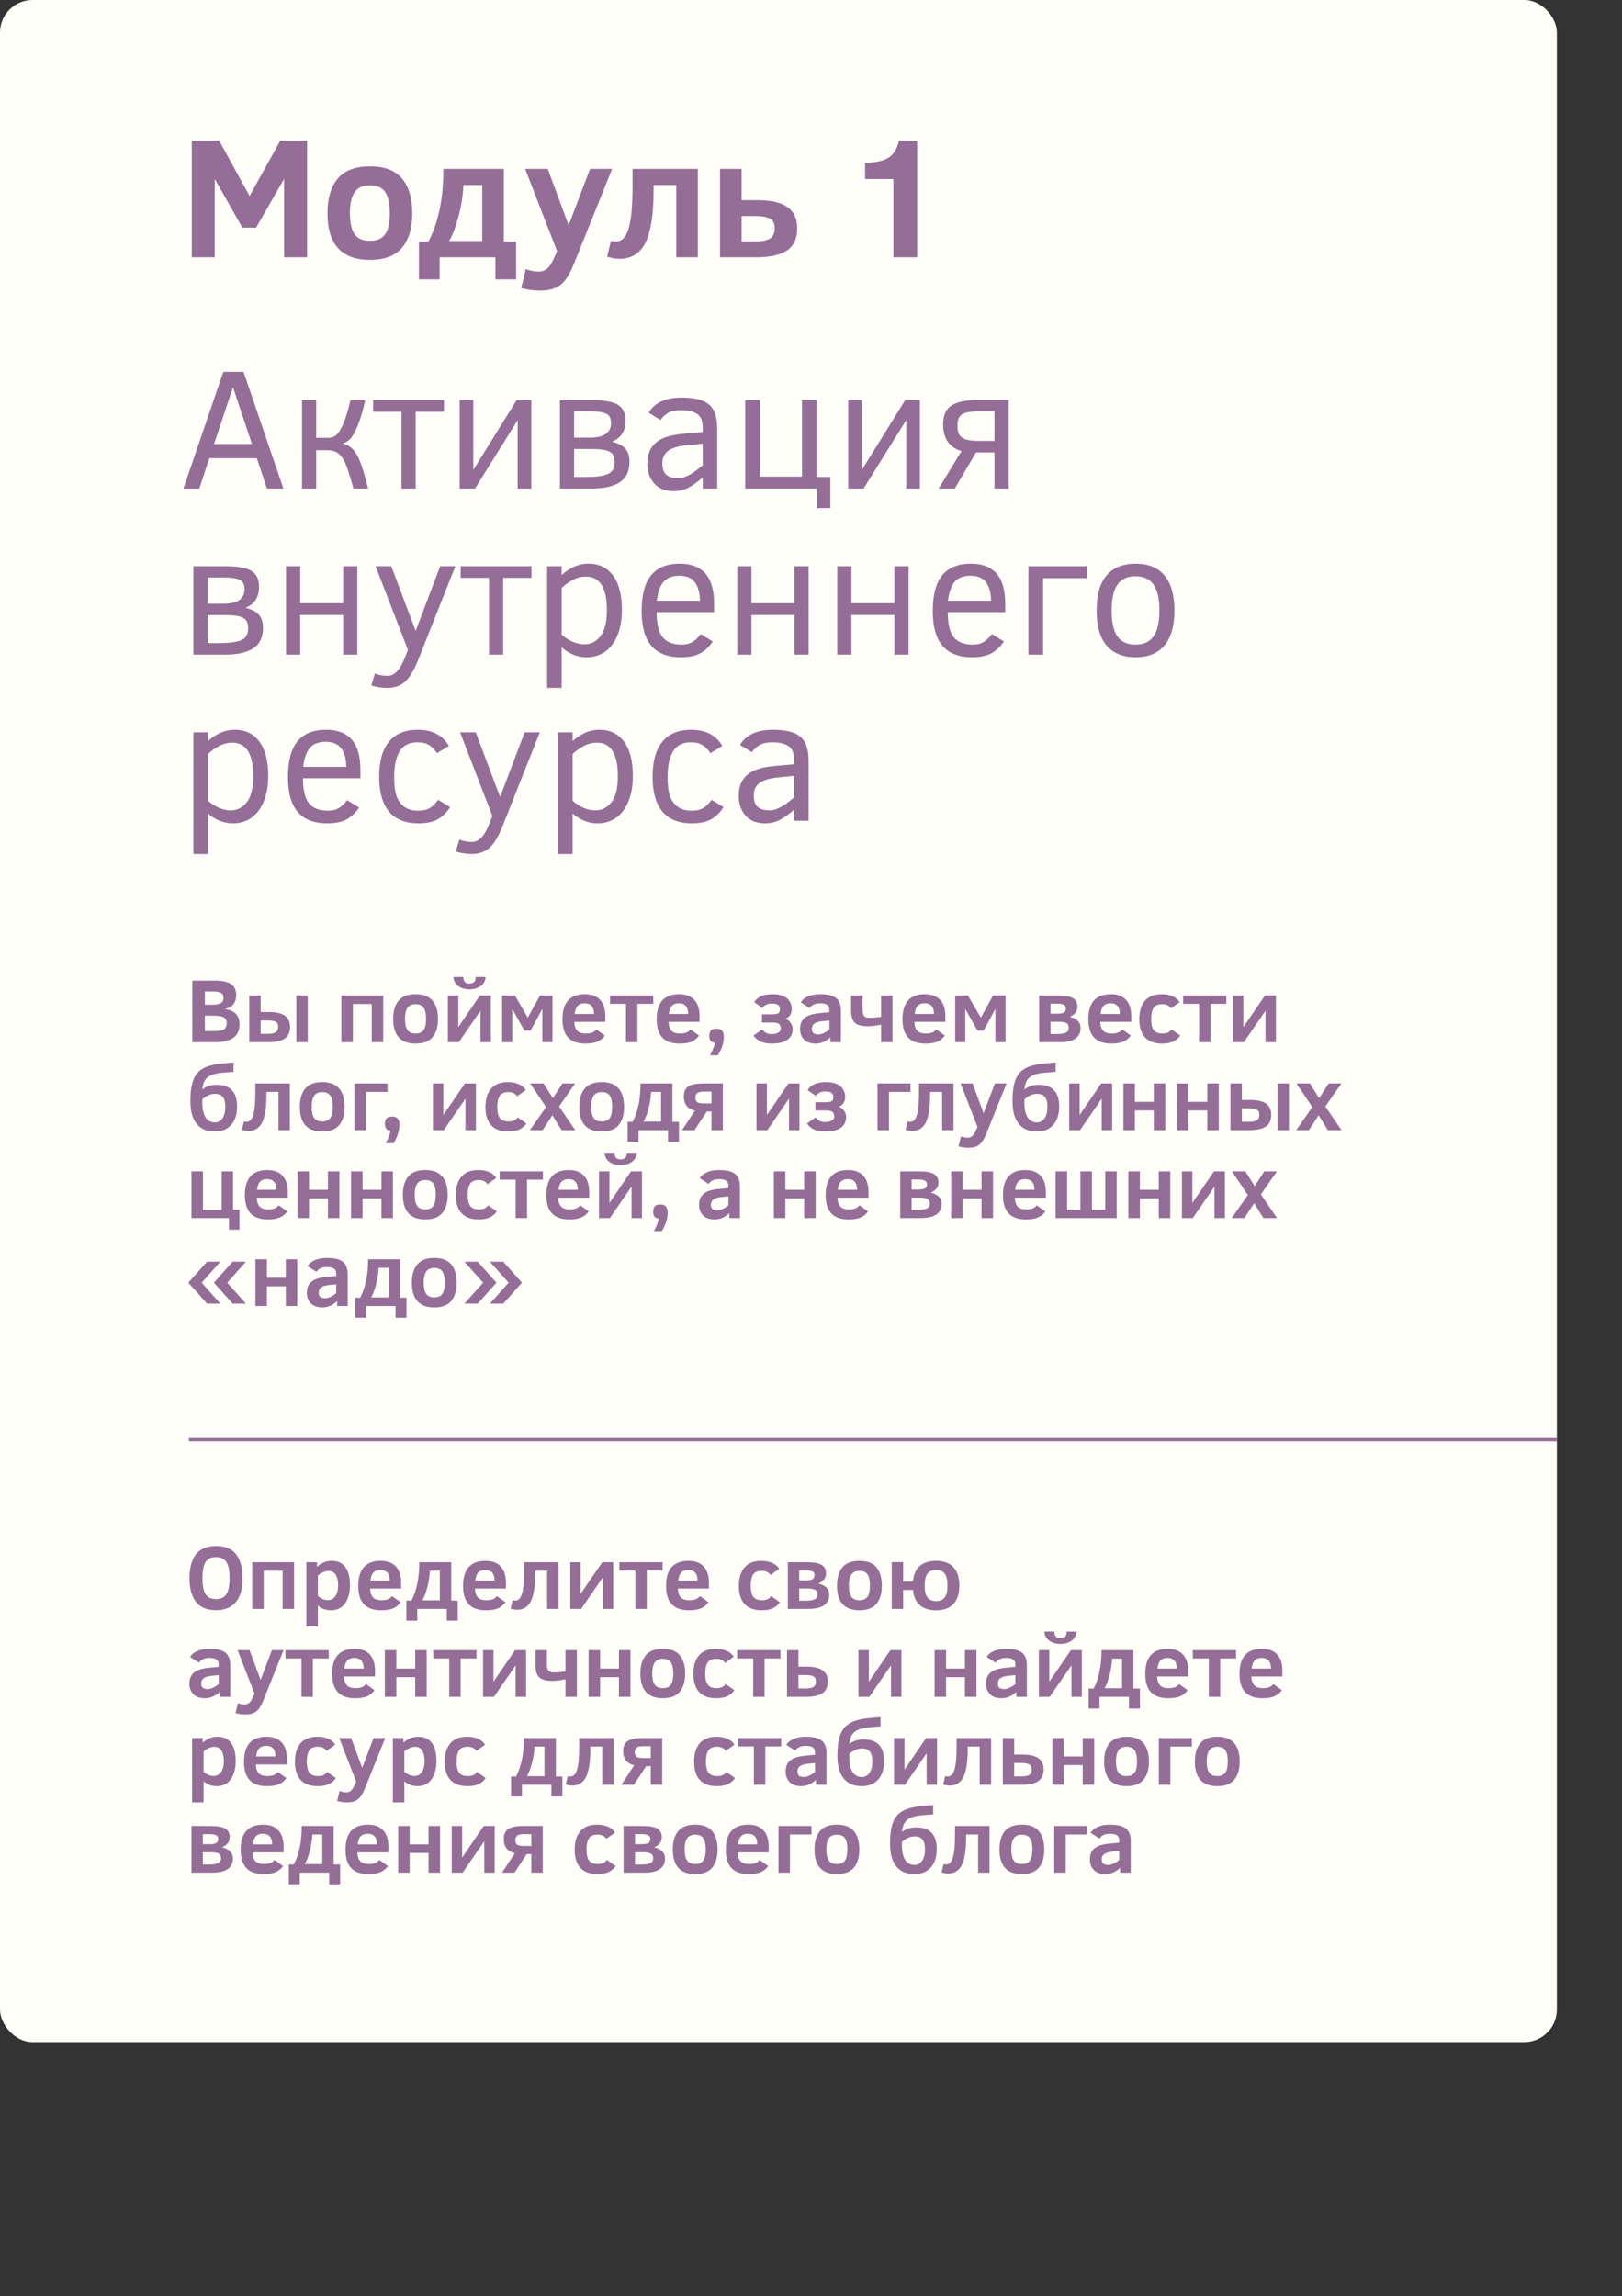
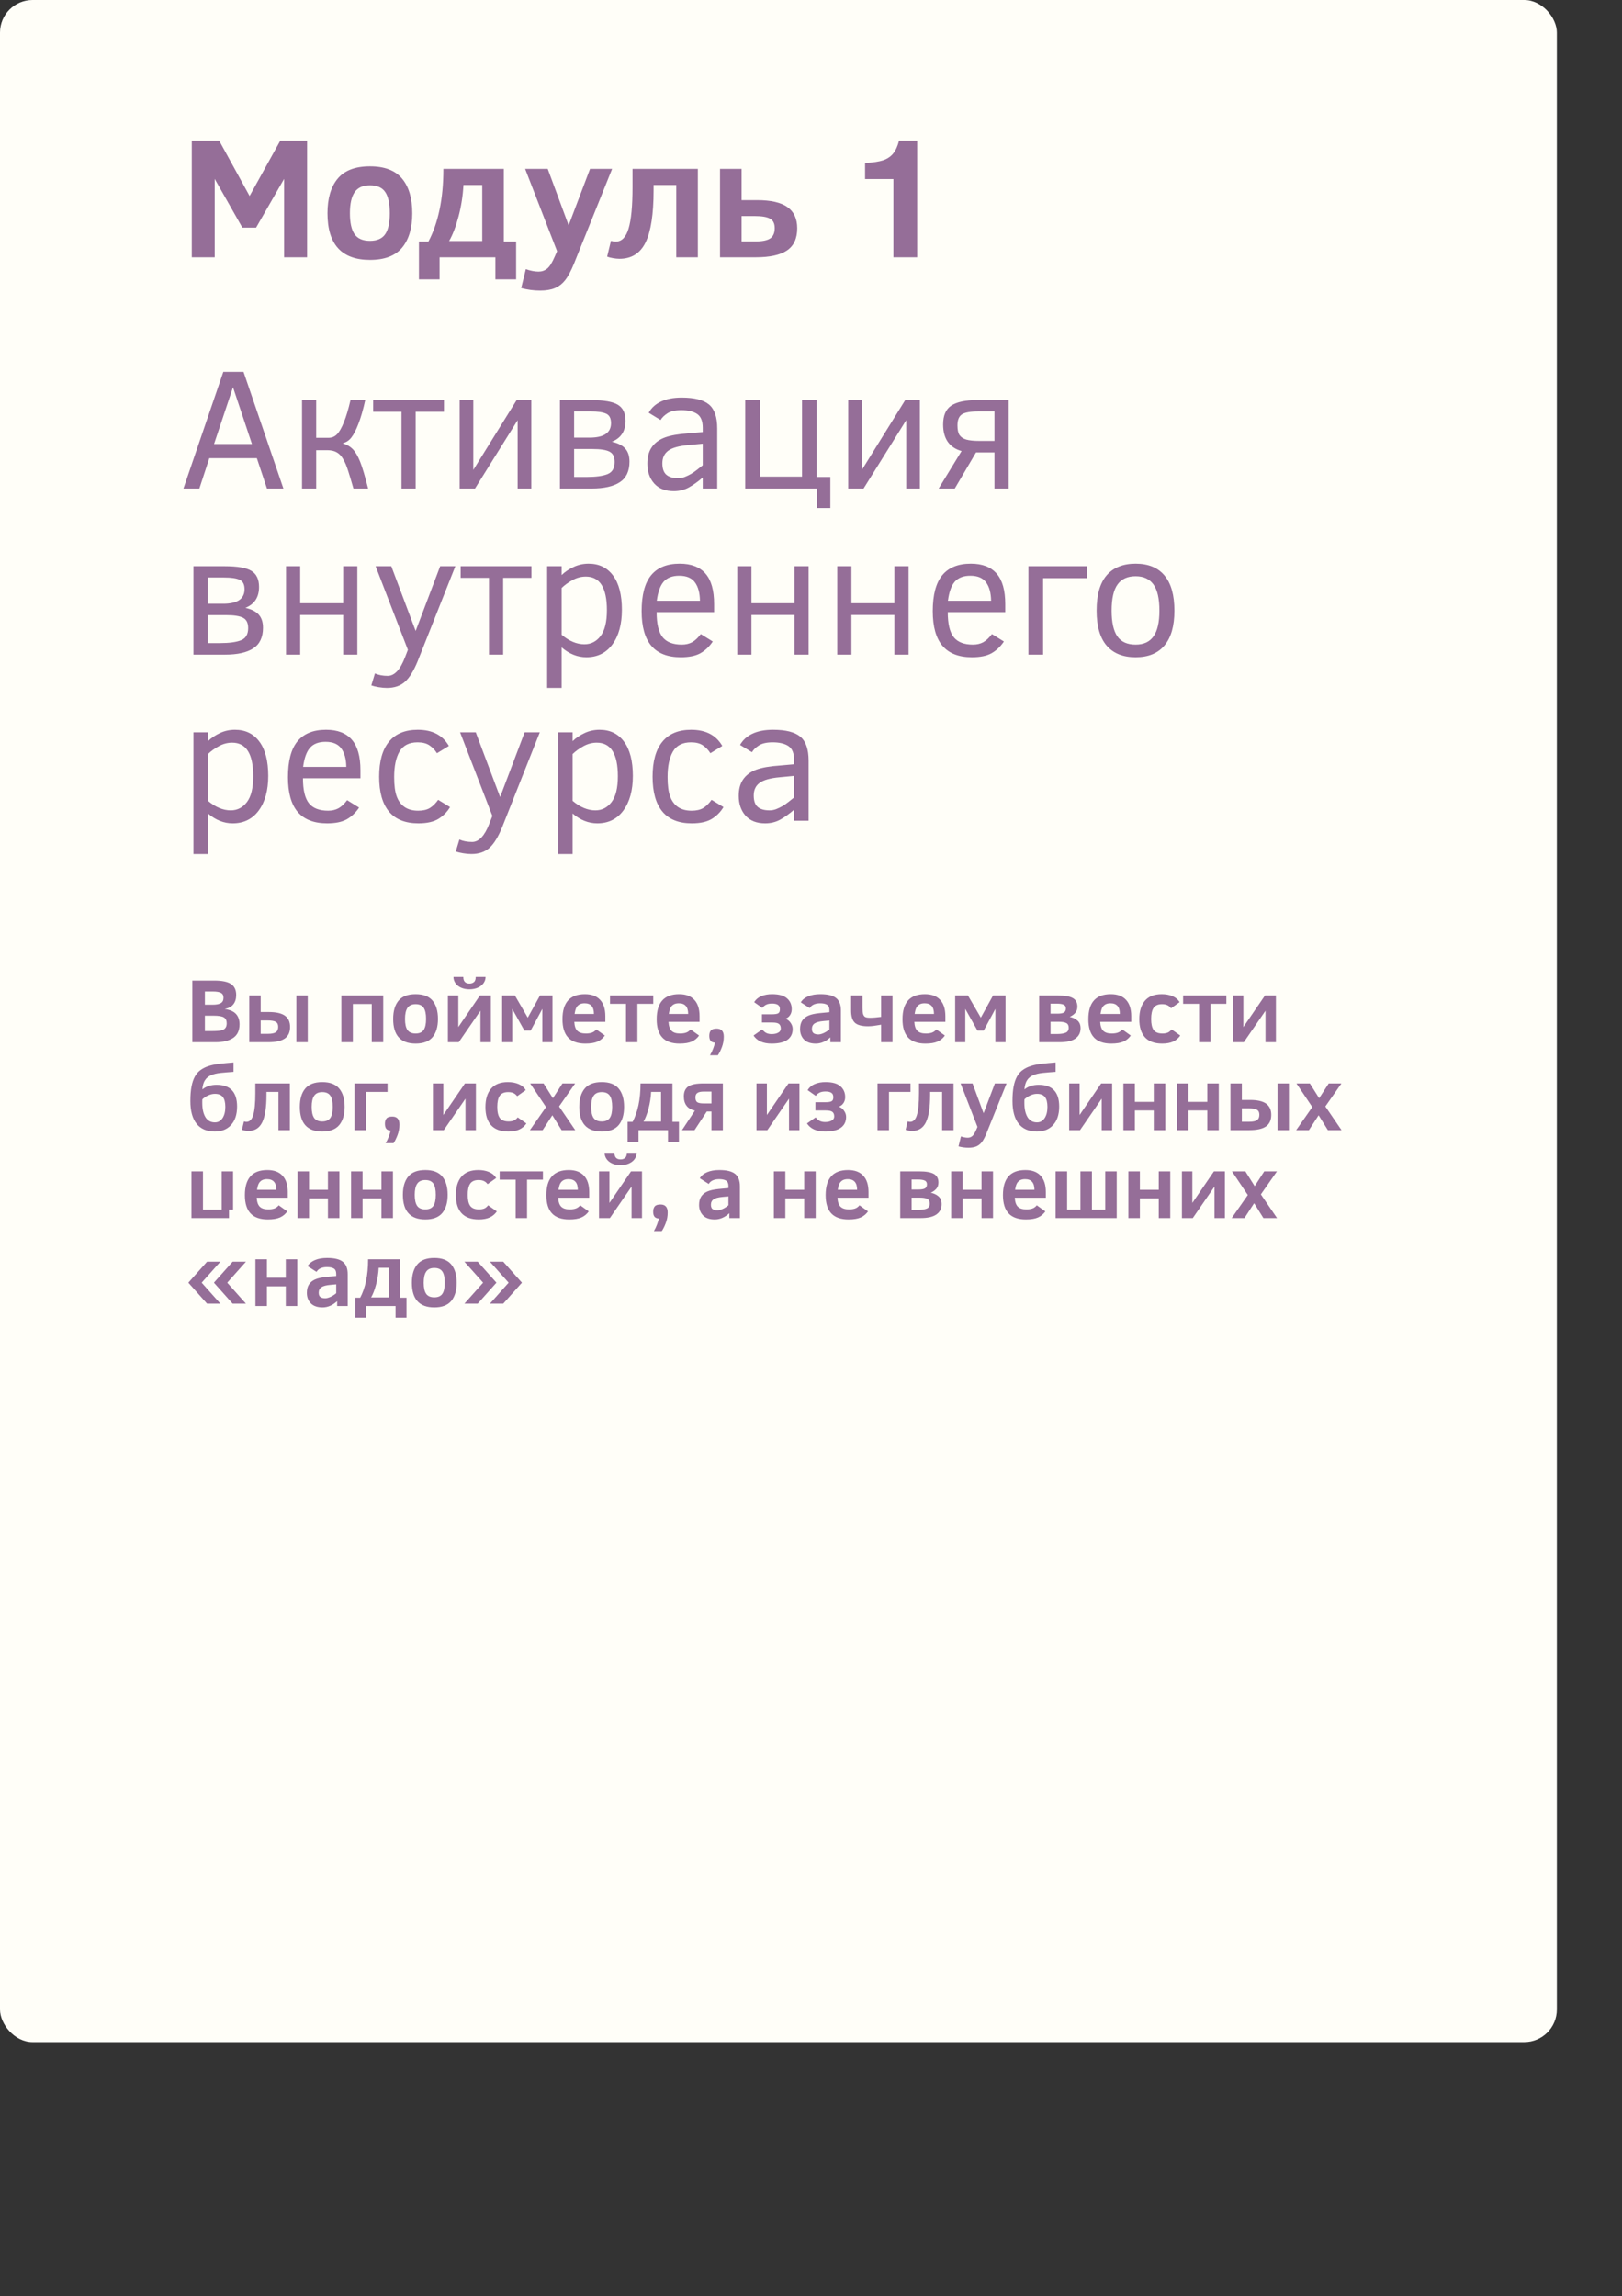
<svg xmlns="http://www.w3.org/2000/svg" width="498" height="705" viewBox="0 0 498 705" fill="none">
  <rect x="0" y="0" width="498" height="705" fill="#333333" stroke="none" />
  <rect width="478" height="627" rx="10" fill="#FFFEF8" />
  <path d="M87.219 79V54.933L78.627 69.891H74.409L65.921 54.933V79H58.882V43.184H67.293L76.635 60.186L86.055 43.184H94.284V79H87.219ZM126.581 65.491C126.581 70.011 125.537 73.531 123.45 76.05C121.362 78.551 118.076 79.802 113.59 79.802C104.895 79.802 100.547 75.032 100.547 65.491C100.547 60.902 101.591 57.357 103.678 54.855C105.766 52.336 109.07 51.077 113.59 51.077C118.076 51.077 121.362 52.336 123.45 54.855C125.537 57.357 126.581 60.902 126.581 65.491ZM119.671 65.491C119.671 62.507 119.206 60.333 118.274 58.97C117.342 57.59 115.781 56.899 113.59 56.899C111.416 56.899 109.846 57.607 108.88 59.022C107.914 60.419 107.431 62.575 107.431 65.491C107.431 68.39 107.905 70.529 108.854 71.909C109.82 73.272 111.399 73.954 113.59 73.954C115.746 73.954 117.299 73.281 118.248 71.935C119.197 70.572 119.671 68.424 119.671 65.491ZM128.625 85.78V74.186H131.524C133.008 71.426 134.146 68.183 134.94 64.456C135.734 60.73 136.13 56.529 136.13 51.853H154.686V74.186H158.464V85.78H152.098V79H134.966V85.78H128.625ZM148.061 56.796H142.29C142.117 60.091 141.617 63.309 140.789 66.449C139.96 69.572 138.994 72.09 137.89 74.005H148.061V56.796ZM161.44 82.649C162.889 83.149 164.192 83.399 165.348 83.399C166.348 83.399 167.228 83.097 167.987 82.494C168.746 81.89 169.531 80.639 170.342 78.741L171.041 77.137L161.233 51.853H168.168L174.586 69.192L181.16 51.853H187.94L176.269 80.863C175.32 83.192 174.397 84.918 173.5 86.039C172.602 87.16 171.55 87.971 170.342 88.472C169.152 88.972 167.651 89.222 165.839 89.222C163.873 89.222 161.932 88.963 160.017 88.446L161.44 82.649ZM200.672 56.796V58.478C200.672 65.741 199.853 71.055 198.214 74.419C196.575 77.784 193.901 79.466 190.191 79.466C189.588 79.466 188.906 79.397 188.147 79.259C187.388 79.121 186.81 78.966 186.413 78.793L187.578 73.954C188.112 74.109 188.596 74.186 189.027 74.186C190.873 74.186 192.193 72.858 192.986 70.201C193.797 67.527 194.203 63.291 194.203 57.495V51.853H214.259V79H207.634V56.796H200.672ZM227.69 61.454H232.4C236.679 61.454 239.81 62.17 241.794 63.602C243.778 65.034 244.77 67.199 244.77 70.098C244.77 73.203 243.735 75.463 241.665 76.878C239.594 78.293 236.385 79 232.038 79H221.065V51.853H227.69V61.454ZM237.86 70.046C237.86 68.631 237.386 67.665 236.437 67.147C235.488 66.613 233.901 66.345 231.675 66.345H227.69V74.135H231.882C234.039 74.135 235.574 73.824 236.489 73.203C237.403 72.582 237.86 71.53 237.86 70.046ZM274.298 79V54.984H265.603V50.067C268.087 49.912 269.959 49.619 271.218 49.188C272.495 48.739 273.504 48.049 274.246 47.117C275.005 46.185 275.6 44.874 276.032 43.184H281.596V79H274.298Z" fill="#956E98" />
  <path d="M56.32 150L68.561 114.184H74.772L87.012 150H81.966L78.86 140.684H64.265L61.211 150H56.32ZM65.714 136.336H77.359L71.537 118.894L65.714 136.336ZM97.079 122.853V134.421H100.883C101.901 134.421 102.764 134.059 103.471 133.334C104.179 132.609 104.877 131.393 105.567 129.685C106.275 127.96 106.956 125.682 107.612 122.853H112.141C111.485 125.803 110.786 128.227 110.044 130.125C109.32 132.023 108.595 133.429 107.871 134.343C107.163 135.258 106.266 135.844 105.179 136.103C106.473 136.483 107.526 137.095 108.336 137.94C109.147 138.786 109.889 140.054 110.562 141.745C111.235 143.418 112.054 146.17 113.021 150H108.518C107.914 147.878 107.37 146.066 106.887 144.565C106.421 143.064 105.904 141.848 105.334 140.917C104.782 139.968 104.127 139.286 103.368 138.872C102.609 138.441 101.642 138.225 100.469 138.225H97.079V150H92.731V122.853H97.079ZM136.312 126.424H127.616V150H123.269V126.424H114.573V122.853H136.312V126.424ZM145.835 150H141.125V122.853H145.317V144.281L158.619 122.853H163.122V150H158.93V129.012L145.835 150ZM193.271 141.745C193.271 144.66 192.279 146.765 190.295 148.059C188.328 149.353 185.438 150 181.625 150H171.921V122.853H181.522C185.421 122.853 188.147 123.327 189.7 124.276C191.27 125.225 192.055 126.873 192.055 129.219C192.055 132.376 190.657 134.516 187.862 135.637C189.726 136.051 191.089 136.741 191.951 137.708C192.831 138.674 193.271 140.019 193.271 141.745ZM187.604 129.918C187.604 128.4 187.086 127.425 186.051 126.994C185.033 126.545 183.472 126.321 181.367 126.321H176.269V134.369H181.03C185.412 134.369 187.604 132.885 187.604 129.918ZM188.716 141.848C188.716 140.278 188.199 139.226 187.164 138.691C186.146 138.139 184.386 137.863 181.884 137.863H176.269V146.455H180.073C182.937 146.455 185.093 146.161 186.542 145.575C187.992 144.988 188.716 143.746 188.716 141.848ZM215.76 150V146.61C214.38 147.818 212.991 148.818 211.593 149.612C210.196 150.405 208.617 150.802 206.857 150.802C204.27 150.802 202.268 150.017 200.854 148.447C199.456 146.86 198.757 144.833 198.757 142.366C198.757 140.502 199.12 138.958 199.844 137.733C200.586 136.491 201.647 135.516 203.027 134.809C204.425 134.084 206.443 133.567 209.083 133.256L215.76 132.661V131.341C215.76 129.254 215.173 127.83 214 127.071C212.844 126.312 211.24 125.933 209.187 125.933C207.358 125.933 205.943 126.252 204.942 126.89C203.959 127.528 203.252 128.219 202.82 128.96L199.171 126.735C200 125.234 201.259 124.087 202.95 123.293C204.658 122.482 206.771 122.077 209.29 122.077C213.189 122.077 215.984 122.784 217.675 124.199C219.366 125.613 220.211 128.063 220.211 131.548V150H215.76ZM215.76 136.232L211.412 136.646C208.462 136.905 206.383 137.483 205.175 138.38C203.968 139.26 203.364 140.554 203.364 142.262C203.364 143.884 203.769 145.049 204.58 145.756C205.391 146.463 206.607 146.817 208.229 146.817C208.902 146.817 209.566 146.696 210.222 146.455C210.877 146.196 211.524 145.885 212.163 145.523C212.801 145.143 213.413 144.721 214 144.255C214.604 143.772 215.19 143.306 215.76 142.857V136.232ZM228.803 150V122.853H233.306V146.351H246.245V122.853H250.748V146.455H254.94V155.978H250.8V150H228.803ZM265.137 150H260.427V122.853H264.619V144.281L277.921 122.853H282.424V150H278.231V129.012L265.137 150ZM288.195 150L295.234 138.484C293.405 137.984 291.999 137.052 291.016 135.689C290.049 134.309 289.566 132.523 289.566 130.332C289.566 127.572 290.403 125.639 292.077 124.535C293.767 123.414 296.416 122.853 300.021 122.853H309.674V150H305.327V138.924H299.659L293.138 150H288.195ZM293.966 130.591C293.966 131.937 294.173 132.929 294.587 133.567C295.018 134.205 295.708 134.671 296.657 134.964C297.606 135.24 298.995 135.378 300.824 135.378H305.327V126.321H300.539C297.986 126.321 296.252 126.623 295.337 127.227C294.423 127.83 293.966 128.952 293.966 130.591ZM80.749 192.745C80.749 195.66 79.757 197.765 77.773 199.059C75.807 200.353 72.917 201 69.104 201H59.399V173.853H69.001C72.9 173.853 75.626 174.327 77.178 175.276C78.748 176.225 79.533 177.873 79.533 180.219C79.533 183.376 78.136 185.516 75.341 186.637C77.204 187.051 78.567 187.741 79.43 188.708C80.31 189.674 80.749 191.019 80.749 192.745ZM75.082 180.918C75.082 179.4 74.564 178.425 73.529 177.994C72.511 177.545 70.95 177.321 68.845 177.321H63.747V185.369H68.509C72.891 185.369 75.082 183.885 75.082 180.918ZM76.195 192.848C76.195 191.278 75.677 190.226 74.642 189.691C73.624 189.139 71.864 188.863 69.363 188.863H63.747V197.455H67.551C70.415 197.455 72.572 197.161 74.021 196.575C75.47 195.988 76.195 194.746 76.195 192.848ZM109.708 201H105.36V188.811H92.162V201H87.814V173.853H92.162V185.214H105.36V173.853H109.708V201ZM115.117 206.771C116.238 207.271 117.541 207.521 119.024 207.521C121.112 207.521 122.88 205.632 124.33 201.854L125.235 199.525L115.324 173.853H120.137L127.616 193.728L135.147 173.853H139.805L128.211 203.07C126.986 206.055 125.675 208.16 124.278 209.385C122.88 210.61 121.06 211.222 118.817 211.222C118.007 211.222 117.144 211.145 116.229 210.989C115.315 210.834 114.573 210.653 114.004 210.446L115.117 206.771ZM163.174 177.424H154.479V201H150.131V177.424H141.436V173.853H163.174V177.424ZM190.942 187.232C190.942 191.684 189.967 195.229 188.018 197.869C186.085 200.491 183.42 201.802 180.021 201.802C177.312 201.802 174.785 200.793 172.438 198.774V211.222H167.987V173.853H172.438V176.57C173.456 175.587 174.681 174.759 176.113 174.086C177.545 173.413 179.081 173.077 180.72 173.077C183.946 173.077 186.456 174.302 188.25 176.751C190.045 179.184 190.942 182.678 190.942 187.232ZM186.335 187.336C186.335 180.469 184.179 177.036 179.866 177.036C178.451 177.036 177.097 177.39 175.803 178.097C174.509 178.805 173.387 179.615 172.438 180.53V194.893C174.75 196.842 177.079 197.817 179.426 197.817C181.444 197.817 183.101 196.972 184.395 195.281C185.688 193.59 186.335 190.942 186.335 187.336ZM201.604 187.957C201.604 191.546 202.216 194.108 203.441 195.643C204.666 197.161 206.633 197.92 209.342 197.92C210.549 197.92 211.611 197.67 212.525 197.17C213.439 196.652 214.319 195.824 215.165 194.686L218.839 196.963C217.804 198.516 216.545 199.715 215.061 200.56C213.577 201.388 211.567 201.802 209.031 201.802C204.994 201.802 201.975 200.629 199.974 198.283C197.99 195.936 196.998 192.391 196.998 187.646C196.998 182.678 197.964 179.012 199.896 176.648C201.846 174.267 204.778 173.077 208.695 173.077C212.214 173.077 214.854 174.095 216.614 176.13C218.374 178.149 219.253 181.263 219.253 185.473V187.957H201.604ZM214.906 184.463C214.871 182.031 214.354 180.142 213.353 178.796C212.37 177.45 210.765 176.777 208.54 176.777C206.417 176.777 204.822 177.39 203.752 178.615C202.7 179.822 202.001 181.772 201.656 184.463H214.906ZM248.264 201H243.916V188.811H230.718V201H226.37V173.853H230.718V185.214H243.916V173.853H248.264V201ZM278.956 201H274.608V188.811H261.41V201H257.062V173.853H261.41V185.214H274.608V173.853H278.956V201ZM290.99 187.957C290.99 191.546 291.602 194.108 292.827 195.643C294.052 197.161 296.019 197.92 298.728 197.92C299.935 197.92 300.996 197.67 301.911 197.17C302.825 196.652 303.705 195.824 304.55 194.686L308.225 196.963C307.19 198.516 305.931 199.715 304.447 200.56C302.963 201.388 300.953 201.802 298.417 201.802C294.38 201.802 291.361 200.629 289.359 198.283C287.375 195.936 286.383 192.391 286.383 187.646C286.383 182.678 287.349 179.012 289.282 176.648C291.231 174.267 294.164 173.077 298.081 173.077C301.6 173.077 304.24 174.095 306 176.13C307.759 178.149 308.639 181.263 308.639 185.473V187.957H290.99ZM304.292 184.463C304.257 182.031 303.739 180.142 302.739 178.796C301.755 177.45 300.151 176.777 297.925 176.777C295.803 176.777 294.207 177.39 293.138 178.615C292.085 179.822 291.387 181.772 291.042 184.463H304.292ZM315.756 173.853H333.716V177.528H320.259V201H315.756V173.853ZM360.578 187.491C360.578 192.201 359.56 195.764 357.524 198.179C355.506 200.595 352.556 201.802 348.674 201.802C344.792 201.802 341.825 200.612 339.771 198.231C337.718 195.833 336.692 192.253 336.692 187.491C336.692 182.643 337.718 179.029 339.771 176.648C341.842 174.267 344.809 173.077 348.674 173.077C352.573 173.077 355.532 174.293 357.55 176.726C359.569 179.141 360.578 182.729 360.578 187.491ZM355.972 187.491C355.972 183.799 355.359 181.116 354.134 179.443C352.927 177.769 351.106 176.933 348.674 176.933C346.172 176.933 344.318 177.778 343.11 179.469C341.902 181.142 341.298 183.816 341.298 187.491C341.298 191.028 341.876 193.65 343.032 195.358C344.205 197.066 346.086 197.92 348.674 197.92C351.141 197.92 352.97 197.075 354.16 195.384C355.368 193.694 355.972 191.062 355.972 187.491ZM82.354 238.232C82.354 242.684 81.379 246.229 79.43 248.869C77.497 251.491 74.832 252.802 71.433 252.802C68.724 252.802 66.197 251.793 63.851 249.774V262.222H59.399V224.853H63.851V227.57C64.868 226.587 66.093 225.759 67.525 225.086C68.957 224.413 70.493 224.077 72.132 224.077C75.358 224.077 77.868 225.302 79.663 227.751C81.457 230.184 82.354 233.678 82.354 238.232ZM77.748 238.336C77.748 231.469 75.591 228.036 71.278 228.036C69.863 228.036 68.509 228.39 67.215 229.097C65.921 229.805 64.799 230.615 63.851 231.53V245.893C66.162 247.842 68.492 248.817 70.838 248.817C72.856 248.817 74.513 247.972 75.807 246.281C77.101 244.59 77.748 241.942 77.748 238.336ZM93.016 238.957C93.016 242.546 93.629 245.108 94.853 246.643C96.079 248.161 98.045 248.92 100.754 248.92C101.962 248.92 103.023 248.67 103.937 248.17C104.851 247.652 105.731 246.824 106.577 245.686L110.251 247.963C109.216 249.516 107.957 250.715 106.473 251.56C104.989 252.388 102.979 252.802 100.443 252.802C96.406 252.802 93.387 251.629 91.386 249.283C89.402 246.936 88.41 243.391 88.41 238.646C88.41 233.678 89.376 230.012 91.308 227.648C93.258 225.267 96.191 224.077 100.107 224.077C103.626 224.077 106.266 225.095 108.026 227.13C109.786 229.149 110.666 232.263 110.666 236.473V238.957H93.016ZM106.318 235.463C106.283 233.031 105.766 231.142 104.765 229.796C103.782 228.45 102.177 227.777 99.952 227.777C97.83 227.777 96.234 228.39 95.164 229.615C94.112 230.822 93.413 232.772 93.068 235.463H106.318ZM138.175 247.808C137.329 249.257 136.156 250.456 134.655 251.405C133.154 252.336 131.084 252.802 128.444 252.802C124.459 252.802 121.457 251.603 119.438 249.205C117.42 246.79 116.411 243.218 116.411 238.491C116.411 233.764 117.411 230.184 119.413 227.751C121.414 225.302 124.364 224.077 128.263 224.077C132.732 224.077 135.915 225.733 137.812 229.045L134.164 231.271C133.491 230.219 132.697 229.399 131.783 228.812C130.886 228.226 129.695 227.933 128.211 227.933C125.606 227.933 123.752 228.882 122.647 230.779C121.561 232.66 121.017 235.265 121.017 238.595C121.017 241.131 121.276 243.106 121.793 244.521C122.311 245.936 123.113 247.023 124.2 247.782C125.304 248.541 126.702 248.92 128.393 248.92C129.842 248.92 131.024 248.653 131.938 248.118C132.852 247.566 133.715 246.721 134.526 245.582L138.175 247.808ZM141.047 257.771C142.169 258.271 143.471 258.521 144.955 258.521C147.043 258.521 148.811 256.632 150.26 252.854L151.166 250.525L141.254 224.853H146.068L153.547 244.728L161.078 224.853H165.736L154.142 254.07C152.917 257.055 151.606 259.16 150.208 260.385C148.811 261.61 146.991 262.222 144.748 262.222C143.937 262.222 143.075 262.145 142.16 261.989C141.246 261.834 140.504 261.653 139.935 261.446L141.047 257.771ZM194.306 238.232C194.306 242.684 193.331 246.229 191.382 248.869C189.45 251.491 186.784 252.802 183.385 252.802C180.677 252.802 178.149 251.793 175.803 249.774V262.222H171.352V224.853H175.803V227.57C176.821 226.587 178.046 225.759 179.478 225.086C180.91 224.413 182.445 224.077 184.084 224.077C187.31 224.077 189.82 225.302 191.615 227.751C193.409 230.184 194.306 233.678 194.306 238.232ZM189.7 238.336C189.7 231.469 187.543 228.036 183.23 228.036C181.815 228.036 180.461 228.39 179.167 229.097C177.873 229.805 176.752 230.615 175.803 231.53V245.893C178.115 247.842 180.444 248.817 182.79 248.817C184.809 248.817 186.465 247.972 187.759 246.281C189.053 244.59 189.7 241.942 189.7 238.336ZM222.126 247.808C221.281 249.257 220.107 250.456 218.606 251.405C217.105 252.336 215.035 252.802 212.396 252.802C208.41 252.802 205.408 251.603 203.39 249.205C201.371 246.79 200.362 243.218 200.362 238.491C200.362 233.764 201.362 230.184 203.364 227.751C205.365 225.302 208.315 224.077 212.214 224.077C216.683 224.077 219.866 225.733 221.764 229.045L218.115 231.271C217.442 230.219 216.648 229.399 215.734 228.812C214.837 228.226 213.646 227.933 212.163 227.933C209.557 227.933 207.703 228.882 206.599 230.779C205.512 232.66 204.968 235.265 204.968 238.595C204.968 241.131 205.227 243.106 205.745 244.521C206.262 245.936 207.064 247.023 208.151 247.782C209.256 248.541 210.653 248.92 212.344 248.92C213.793 248.92 214.975 248.653 215.889 248.118C216.804 247.566 217.666 246.721 218.477 245.582L222.126 247.808ZM243.812 252V248.61C242.432 249.818 241.043 250.818 239.646 251.612C238.249 252.405 236.67 252.802 234.91 252.802C232.322 252.802 230.321 252.017 228.906 250.447C227.509 248.86 226.81 246.833 226.81 244.366C226.81 242.502 227.172 240.958 227.897 239.733C228.639 238.491 229.7 237.516 231.08 236.809C232.478 236.084 234.496 235.567 237.136 235.256L243.812 234.661V233.341C243.812 231.254 243.226 229.83 242.053 229.071C240.897 228.312 239.292 227.933 237.239 227.933C235.41 227.933 233.996 228.252 232.995 228.89C232.012 229.528 231.304 230.219 230.873 230.96L227.224 228.735C228.052 227.234 229.312 226.087 231.002 225.293C232.71 224.482 234.824 224.077 237.343 224.077C241.242 224.077 244.037 224.784 245.728 226.199C247.418 227.613 248.264 230.063 248.264 233.548V252H243.812ZM243.812 238.232L239.465 238.646C236.515 238.905 234.436 239.483 233.228 240.38C232.02 241.26 231.417 242.554 231.417 244.262C231.417 245.884 231.822 247.049 232.633 247.756C233.444 248.463 234.66 248.817 236.282 248.817C236.955 248.817 237.619 248.696 238.274 248.455C238.93 248.196 239.577 247.885 240.215 247.523C240.854 247.143 241.466 246.721 242.053 246.255C242.657 245.772 243.243 245.306 243.812 244.857V238.232Z" fill="#956E98" />
-   <path d="M73.543 314.518C73.543 316.413 72.891 317.803 71.588 318.688C70.284 319.562 68.475 320 66.16 320H59.051V301.078H65.736C68.161 301.078 69.897 301.434 70.945 302.145C71.993 302.846 72.518 303.963 72.518 305.494C72.518 306.67 72.231 307.622 71.656 308.352C71.091 309.081 70.203 309.568 68.99 309.814C70.576 310.033 71.729 310.535 72.449 311.318C73.178 312.102 73.543 313.169 73.543 314.518ZM68.621 306.342C68.621 305.622 68.357 305.125 67.828 304.852C67.299 304.569 66.479 304.428 65.367 304.428H62.906V308.488H65.258C66.397 308.488 67.24 308.329 67.787 308.01C68.343 307.691 68.621 307.135 68.621 306.342ZM69.606 314.176C69.606 313.328 69.318 312.731 68.744 312.385C68.17 312.029 67.094 311.852 65.518 311.852H62.906V316.582H64.861C66.365 316.582 67.4 316.509 67.965 316.363C68.539 316.217 68.954 315.971 69.209 315.625C69.473 315.279 69.606 314.796 69.606 314.176ZM90.988 320V305.658H94.488V320H90.988ZM80.037 310.73H82.525C84.786 310.73 86.44 311.109 87.488 311.865C88.537 312.622 89.061 313.766 89.061 315.297C89.061 316.938 88.514 318.132 87.42 318.879C86.326 319.626 84.631 320 82.334 320H76.537V305.658H80.037V310.73ZM85.41 315.27C85.41 314.522 85.159 314.012 84.658 313.738C84.157 313.456 83.318 313.314 82.143 313.314H80.037V317.43H82.252C83.391 317.43 84.203 317.266 84.686 316.938C85.169 316.609 85.41 316.053 85.41 315.27ZM114.135 320V308.27H108.338V320H104.811V305.658H117.662V320H114.135ZM134.465 312.863C134.465 315.251 133.913 317.111 132.811 318.441C131.708 319.763 129.971 320.424 127.602 320.424C123.008 320.424 120.711 317.904 120.711 312.863C120.711 310.439 121.262 308.566 122.365 307.244C123.468 305.913 125.214 305.248 127.602 305.248C129.971 305.248 131.708 305.913 132.811 307.244C133.913 308.566 134.465 310.439 134.465 312.863ZM130.814 312.863C130.814 311.286 130.568 310.138 130.076 309.418C129.584 308.689 128.759 308.324 127.602 308.324C126.453 308.324 125.624 308.698 125.113 309.445C124.603 310.184 124.348 311.323 124.348 312.863C124.348 314.395 124.598 315.525 125.1 316.254C125.61 316.974 126.444 317.334 127.602 317.334C128.741 317.334 129.561 316.979 130.062 316.268C130.564 315.548 130.814 314.413 130.814 312.863ZM140.85 320H137.514V305.658H140.713V315.352L147.344 305.658H150.707V320H147.508V310.334L140.85 320ZM149.08 299.957C149.08 300.659 148.87 301.301 148.451 301.885C148.041 302.459 147.458 302.915 146.701 303.252C145.954 303.589 145.092 303.758 144.117 303.758C143.178 303.758 142.335 303.594 141.588 303.266C140.84 302.938 140.257 302.477 139.838 301.885C139.428 301.292 139.223 300.65 139.223 299.957H142.244C142.244 301.315 142.878 301.994 144.145 301.994C144.673 301.994 145.124 301.848 145.498 301.557C145.872 301.256 146.059 300.723 146.059 299.957H149.08ZM169.629 320H166.512V309.773L162.93 316.418H161.002L157.27 309.773V320H154.166V305.658H158.09L162.041 312.467L165.787 305.658H169.629V320ZM176.328 313.752C176.392 315.028 176.702 315.944 177.258 316.5C177.814 317.056 178.689 317.334 179.883 317.334C180.576 317.334 181.182 317.247 181.701 317.074C182.23 316.901 182.69 316.568 183.082 316.076L185.707 317.949C185.133 318.779 184.385 319.398 183.465 319.809C182.553 320.219 181.305 320.424 179.719 320.424C177.358 320.424 175.594 319.804 174.428 318.564C173.27 317.325 172.691 315.452 172.691 312.945C172.691 307.814 174.988 305.248 179.582 305.248C181.624 305.248 183.178 305.827 184.244 306.984C185.32 308.133 185.857 309.81 185.857 312.016V313.752H176.328ZM182.357 311.318C182.357 309.14 181.405 308.051 179.5 308.051C178.871 308.051 178.356 308.16 177.955 308.379C177.554 308.589 177.23 308.908 176.984 309.336C176.747 309.755 176.561 310.416 176.424 311.318H182.357ZM200.568 308.215H195.701V320H192.201V308.215H187.293V305.658H200.568V308.215ZM205.258 313.752C205.322 315.028 205.632 315.944 206.188 316.5C206.743 317.056 207.618 317.334 208.812 317.334C209.505 317.334 210.111 317.247 210.631 317.074C211.16 316.901 211.62 316.568 212.012 316.076L214.637 317.949C214.062 318.779 213.315 319.398 212.395 319.809C211.483 320.219 210.234 320.424 208.648 320.424C206.288 320.424 204.524 319.804 203.357 318.564C202.2 317.325 201.621 315.452 201.621 312.945C201.621 307.814 203.918 305.248 208.512 305.248C210.553 305.248 212.107 305.827 213.174 306.984C214.249 308.133 214.787 309.81 214.787 312.016V313.752H205.258ZM211.287 311.318C211.287 309.14 210.335 308.051 208.43 308.051C207.801 308.051 207.286 308.16 206.885 308.379C206.484 308.589 206.16 308.908 205.914 309.336C205.677 309.755 205.49 310.416 205.354 311.318H211.287ZM217.986 324.006C218.36 323.377 218.688 322.689 218.971 321.941C219.262 321.194 219.431 320.592 219.477 320.137C218.875 320.1 218.438 319.909 218.164 319.562C217.9 319.216 217.768 318.701 217.768 318.018C217.768 317.343 217.927 316.81 218.246 316.418C218.565 316.026 219.162 315.83 220.037 315.83C221.495 315.83 222.225 316.65 222.225 318.291C222.225 319.412 222.033 320.479 221.65 321.49C221.268 322.511 220.853 323.35 220.406 324.006H217.986ZM233.941 311.428H236.99C237.865 311.428 238.494 311.337 238.877 311.154C239.26 310.963 239.451 310.544 239.451 309.896C239.451 309.24 239.246 308.785 238.836 308.529C238.426 308.265 237.829 308.133 237.045 308.133C236.298 308.133 235.691 308.251 235.227 308.488C234.762 308.716 234.37 309.044 234.051 309.473L231.549 307.709C232.059 306.87 232.793 306.251 233.75 305.85C234.716 305.449 235.814 305.248 237.045 305.248C239.132 305.248 240.659 305.672 241.625 306.52C242.6 307.367 243.088 308.484 243.088 309.869C243.088 310.516 242.928 311.1 242.609 311.619C242.299 312.13 241.826 312.526 241.188 312.809C241.816 313.036 242.336 313.451 242.746 314.053C243.165 314.654 243.375 315.283 243.375 315.939C243.375 317.38 242.837 318.487 241.762 319.262C240.686 320.036 239.068 320.424 236.908 320.424C234.301 320.424 232.451 319.599 231.357 317.949L234.023 316.076C234.434 316.605 234.867 316.979 235.322 317.197C235.778 317.407 236.307 317.512 236.908 317.512C237.729 317.512 238.403 317.366 238.932 317.074C239.46 316.783 239.725 316.359 239.725 315.803C239.725 315.165 239.542 314.7 239.178 314.408C238.822 314.107 238.139 313.957 237.127 313.957H233.941V311.428ZM254.941 320V318.51C253.547 319.786 252.052 320.424 250.457 320.424C248.871 320.424 247.673 320.009 246.861 319.18C246.05 318.341 245.645 317.27 245.645 315.967C245.645 314.946 245.85 314.103 246.26 313.438C246.679 312.772 247.294 312.253 248.105 311.879C248.926 311.496 250.102 311.227 251.633 311.072L254.654 310.785V310.143C254.654 309.34 254.413 308.794 253.93 308.502C253.447 308.201 252.74 308.051 251.811 308.051C251.045 308.051 250.384 308.178 249.828 308.434C249.281 308.689 248.876 309.053 248.611 309.527L245.863 307.764C246.346 306.952 247.103 306.333 248.133 305.904C249.163 305.467 250.407 305.248 251.865 305.248C254.098 305.248 255.707 305.64 256.691 306.424C257.685 307.199 258.182 308.475 258.182 310.252V320H254.941ZM254.654 313.342L252.863 313.506C251.596 313.615 250.68 313.857 250.115 314.23C249.559 314.604 249.281 315.165 249.281 315.912C249.281 316.568 249.464 317.02 249.828 317.266C250.193 317.503 250.676 317.621 251.277 317.621C251.706 317.621 252.225 317.489 252.836 317.225C253.456 316.951 254.062 316.568 254.654 316.076V313.342ZM261.312 305.658H264.812V309.5C264.812 310.357 264.876 310.986 265.004 311.387C265.132 311.788 265.341 312.075 265.633 312.248C265.934 312.412 266.435 312.494 267.137 312.494C268.076 312.494 269.206 312.403 270.527 312.221V305.658H274.027V320H270.527V314.627C269.853 314.736 269.16 314.846 268.449 314.955C267.747 315.055 267.114 315.105 266.549 315.105C264.617 315.105 263.258 314.745 262.475 314.025C261.7 313.305 261.312 312.057 261.312 310.279V305.658ZM280.727 313.752C280.79 315.028 281.1 315.944 281.656 316.5C282.212 317.056 283.087 317.334 284.281 317.334C284.974 317.334 285.58 317.247 286.1 317.074C286.628 316.901 287.089 316.568 287.48 316.076L290.105 317.949C289.531 318.779 288.784 319.398 287.863 319.809C286.952 320.219 285.703 320.424 284.117 320.424C281.757 320.424 279.993 319.804 278.826 318.564C277.669 317.325 277.09 315.452 277.09 312.945C277.09 307.814 279.387 305.248 283.98 305.248C286.022 305.248 287.576 305.827 288.643 306.984C289.718 308.133 290.256 309.81 290.256 312.016V313.752H280.727ZM286.756 311.318C286.756 309.14 285.803 308.051 283.898 308.051C283.27 308.051 282.755 308.16 282.354 308.379C281.952 308.589 281.629 308.908 281.383 309.336C281.146 309.755 280.959 310.416 280.822 311.318H286.756ZM308.727 320H305.609V309.773L302.027 316.418H300.1L296.367 309.773V320H293.264V305.658H297.188L301.139 312.467L304.885 305.658H308.727V320ZM331.764 315.721C331.764 317.079 331.235 318.132 330.178 318.879C329.12 319.626 327.503 320 325.324 320H319.049V305.658H324.873C326.96 305.658 328.464 305.923 329.385 306.451C330.314 306.971 330.779 307.846 330.779 309.076C330.779 309.896 330.542 310.562 330.068 311.072C329.594 311.574 329.048 311.956 328.428 312.221C329.403 312.421 330.201 312.799 330.82 313.355C331.449 313.902 331.764 314.691 331.764 315.721ZM327.252 309.637C327.252 309.062 327.02 308.675 326.555 308.475C326.09 308.265 325.397 308.16 324.477 308.16H322.549V311.236H324.627C325.611 311.236 326.295 311.113 326.678 310.867C327.061 310.612 327.252 310.202 327.252 309.637ZM328.127 315.543C328.127 314.841 327.872 314.363 327.361 314.107C326.86 313.852 326.085 313.725 325.037 313.725H322.549V317.484H324.6C325.657 317.484 326.509 317.357 327.156 317.102C327.803 316.846 328.127 316.327 328.127 315.543ZM337.793 313.752C337.857 315.028 338.167 315.944 338.723 316.5C339.279 317.056 340.154 317.334 341.348 317.334C342.04 317.334 342.646 317.247 343.166 317.074C343.695 316.901 344.155 316.568 344.547 316.076L347.172 317.949C346.598 318.779 345.85 319.398 344.93 319.809C344.018 320.219 342.77 320.424 341.184 320.424C338.823 320.424 337.059 319.804 335.893 318.564C334.735 317.325 334.156 315.452 334.156 312.945C334.156 307.814 336.453 305.248 341.047 305.248C343.089 305.248 344.643 305.827 345.709 306.984C346.785 308.133 347.322 309.81 347.322 312.016V313.752H337.793ZM343.822 311.318C343.822 309.14 342.87 308.051 340.965 308.051C340.336 308.051 339.821 308.16 339.42 308.379C339.019 308.589 338.695 308.908 338.449 309.336C338.212 309.755 338.025 310.416 337.889 311.318H343.822ZM362.375 317.949C361.828 318.76 361.108 319.376 360.215 319.795C359.322 320.214 358.191 320.424 356.824 320.424C354.509 320.424 352.759 319.795 351.574 318.537C350.389 317.27 349.797 315.397 349.797 312.918C349.797 310.503 350.371 308.62 351.52 307.271C352.668 305.923 354.391 305.248 356.688 305.248C357.918 305.248 359.012 305.449 359.969 305.85C360.935 306.251 361.669 306.87 362.17 307.709L359.545 309.582C359.226 309.154 358.852 308.839 358.424 308.639C357.995 308.429 357.444 308.324 356.77 308.324C355.566 308.324 354.71 308.693 354.199 309.432C353.689 310.17 353.434 311.314 353.434 312.863C353.434 314.413 353.693 315.548 354.213 316.268C354.742 316.979 355.639 317.334 356.906 317.334C357.453 317.334 357.954 317.257 358.41 317.102C358.866 316.947 359.299 316.605 359.709 316.076L362.375 317.949ZM376.525 308.215H371.658V320H368.158V308.215H363.25V305.658H376.525V308.215ZM381.885 320H378.549V305.658H381.748V315.352L388.379 305.658H391.742V320H388.543V310.334L381.885 320ZM72.791 339.754C72.791 342.169 72.18 344.051 70.959 345.4C69.747 346.749 68.079 347.424 65.955 347.424C63.494 347.424 61.626 346.626 60.35 345.031C59.083 343.436 58.449 341.107 58.449 338.045C58.449 336.304 58.568 334.818 58.805 333.588C59.042 332.357 59.397 331.323 59.871 330.484C60.345 329.646 60.947 328.976 61.676 328.475C62.405 327.964 63.257 327.559 64.232 327.258C65.217 326.957 66.329 326.738 67.568 326.602C68.808 326.465 70.184 326.337 71.697 326.219V329.104C70.203 329.204 68.881 329.313 67.732 329.432C66.584 329.55 65.609 329.783 64.807 330.129C64.005 330.475 63.38 330.99 62.934 331.674C62.487 332.348 62.218 333.287 62.127 334.49C63.294 333.551 64.747 333.082 66.488 333.082C70.69 333.082 72.791 335.306 72.791 339.754ZM69.182 339.863C69.182 338.478 68.926 337.466 68.416 336.828C67.915 336.181 67.103 335.857 65.982 335.857C65.326 335.857 64.656 336.008 63.973 336.309C63.289 336.609 62.674 337.02 62.127 337.539L62.1 338.059V338.605C62.1 340.465 62.423 341.932 63.07 343.008C63.727 344.083 64.697 344.621 65.982 344.621C66.958 344.621 67.732 344.193 68.307 343.336C68.89 342.47 69.182 341.312 69.182 339.863ZM81.814 335.27V336.158C81.814 339.995 81.382 342.803 80.516 344.58C79.65 346.357 78.237 347.246 76.277 347.246C75.958 347.246 75.598 347.21 75.197 347.137C74.796 347.064 74.491 346.982 74.281 346.891L74.897 344.334C75.179 344.416 75.434 344.457 75.662 344.457C76.637 344.457 77.335 343.755 77.754 342.352C78.182 340.939 78.397 338.701 78.397 335.639V332.658H88.992V347H85.492V335.27H81.814ZM105.809 339.863C105.809 342.251 105.257 344.111 104.154 345.441C103.051 346.763 101.315 347.424 98.945 347.424C94.352 347.424 92.055 344.904 92.055 339.863C92.055 337.439 92.606 335.566 93.709 334.244C94.812 332.913 96.557 332.248 98.945 332.248C101.315 332.248 103.051 332.913 104.154 334.244C105.257 335.566 105.809 337.439 105.809 339.863ZM102.158 339.863C102.158 338.286 101.912 337.138 101.42 336.418C100.928 335.689 100.103 335.324 98.945 335.324C97.797 335.324 96.967 335.698 96.457 336.445C95.947 337.184 95.691 338.323 95.691 339.863C95.691 341.395 95.942 342.525 96.443 343.254C96.954 343.974 97.788 344.334 98.945 344.334C100.085 344.334 100.905 343.979 101.406 343.268C101.908 342.548 102.158 341.413 102.158 339.863ZM108.857 332.658H118.988V335.27H112.385V347H108.857V332.658ZM118.4 351.006C118.774 350.377 119.102 349.689 119.385 348.941C119.676 348.194 119.845 347.592 119.891 347.137C119.289 347.1 118.852 346.909 118.578 346.562C118.314 346.216 118.182 345.701 118.182 345.018C118.182 344.343 118.341 343.81 118.66 343.418C118.979 343.026 119.576 342.83 120.451 342.83C121.91 342.83 122.639 343.65 122.639 345.291C122.639 346.412 122.447 347.479 122.064 348.49C121.682 349.511 121.267 350.35 120.82 351.006H118.4ZM136.256 347H132.92V332.658H136.119V342.352L142.75 332.658H146.113V347H142.914V337.334L136.256 347ZM161.617 344.949C161.07 345.76 160.35 346.376 159.457 346.795C158.564 347.214 157.434 347.424 156.066 347.424C153.751 347.424 152.001 346.795 150.816 345.537C149.632 344.27 149.039 342.397 149.039 339.918C149.039 337.503 149.613 335.62 150.762 334.271C151.91 332.923 153.633 332.248 155.93 332.248C157.16 332.248 158.254 332.449 159.211 332.85C160.177 333.251 160.911 333.87 161.412 334.709L158.787 336.582C158.468 336.154 158.094 335.839 157.666 335.639C157.238 335.429 156.686 335.324 156.012 335.324C154.809 335.324 153.952 335.693 153.441 336.432C152.931 337.17 152.676 338.314 152.676 339.863C152.676 341.413 152.936 342.548 153.455 343.268C153.984 343.979 154.882 344.334 156.148 344.334C156.695 344.334 157.197 344.257 157.652 344.102C158.108 343.947 158.541 343.605 158.951 343.076L161.617 344.949ZM172.432 347L169.588 342.434L166.607 347H162.697L167.646 339.918L162.779 332.658H166.895L169.752 337.197L172.691 332.658H176.588L171.652 339.727L176.615 347H172.432ZM191.613 339.863C191.613 342.251 191.062 344.111 189.959 345.441C188.856 346.763 187.12 347.424 184.75 347.424C180.156 347.424 177.859 344.904 177.859 339.863C177.859 337.439 178.411 335.566 179.514 334.244C180.617 332.913 182.362 332.248 184.75 332.248C187.12 332.248 188.856 332.913 189.959 334.244C191.062 335.566 191.613 337.439 191.613 339.863ZM187.963 339.863C187.963 338.286 187.717 337.138 187.225 336.418C186.732 335.689 185.908 335.324 184.75 335.324C183.602 335.324 182.772 335.698 182.262 336.445C181.751 337.184 181.496 338.323 181.496 339.863C181.496 341.395 181.747 342.525 182.248 343.254C182.758 343.974 183.592 344.334 184.75 344.334C185.889 344.334 186.71 343.979 187.211 343.268C187.712 342.548 187.963 341.413 187.963 339.863ZM192.693 350.582V344.457H194.225C195.008 342.999 195.61 341.285 196.029 339.316C196.449 337.348 196.658 335.128 196.658 332.658H206.461V344.457H208.457V350.582H205.094V347H196.043V350.582H192.693ZM202.961 335.27H199.912C199.821 337.01 199.557 338.71 199.119 340.369C198.682 342.019 198.171 343.35 197.588 344.361H202.961V335.27ZM209.4 347L213.352 341.012C211.091 340.492 209.961 339.034 209.961 336.637C209.961 335.224 210.417 334.208 211.328 333.588C212.249 332.968 213.816 332.658 216.031 332.658H221.938V347H218.438V341.285H217.002L213.242 347H209.4ZM213.516 336.951C213.516 337.662 213.698 338.15 214.062 338.414C214.427 338.669 215.102 338.797 216.086 338.797H218.438V335.16H216.086C215.174 335.16 214.518 335.301 214.117 335.584C213.716 335.857 213.516 336.313 213.516 336.951ZM235.596 347H232.26V332.658H235.459V342.352L242.09 332.658H245.453V347H242.254V337.334L235.596 347ZM250.348 338.428H253.396C254.271 338.428 254.9 338.337 255.283 338.154C255.666 337.963 255.857 337.544 255.857 336.896C255.857 336.24 255.652 335.785 255.242 335.529C254.832 335.265 254.235 335.133 253.451 335.133C252.704 335.133 252.098 335.251 251.633 335.488C251.168 335.716 250.776 336.044 250.457 336.473L247.955 334.709C248.465 333.87 249.199 333.251 250.156 332.85C251.122 332.449 252.221 332.248 253.451 332.248C255.538 332.248 257.065 332.672 258.031 333.52C259.007 334.367 259.494 335.484 259.494 336.869C259.494 337.516 259.335 338.1 259.016 338.619C258.706 339.13 258.232 339.526 257.594 339.809C258.223 340.036 258.742 340.451 259.152 341.053C259.572 341.654 259.781 342.283 259.781 342.939C259.781 344.38 259.243 345.487 258.168 346.262C257.092 347.036 255.475 347.424 253.314 347.424C250.708 347.424 248.857 346.599 247.764 344.949L250.43 343.076C250.84 343.605 251.273 343.979 251.729 344.197C252.184 344.407 252.713 344.512 253.314 344.512C254.135 344.512 254.809 344.366 255.338 344.074C255.867 343.783 256.131 343.359 256.131 342.803C256.131 342.165 255.949 341.7 255.584 341.408C255.229 341.107 254.545 340.957 253.533 340.957H250.348V338.428ZM269.42 332.658H279.551V335.27H272.947V347H269.42V332.658ZM285.58 335.27V336.158C285.58 339.995 285.147 342.803 284.281 344.58C283.415 346.357 282.003 347.246 280.043 347.246C279.724 347.246 279.364 347.21 278.963 347.137C278.562 347.064 278.257 346.982 278.047 346.891L278.662 344.334C278.945 344.416 279.2 344.457 279.428 344.457C280.403 344.457 281.1 343.755 281.52 342.352C281.948 340.939 282.162 338.701 282.162 335.639V332.658H292.758V347H289.258V335.27H285.58ZM295.041 348.928C295.807 349.192 296.495 349.324 297.105 349.324C297.634 349.324 298.099 349.165 298.5 348.846C298.901 348.527 299.316 347.866 299.744 346.863L300.113 346.016L294.932 332.658H298.596L301.986 341.818L305.459 332.658H309.041L302.875 347.984C302.374 349.215 301.886 350.126 301.412 350.719C300.938 351.311 300.382 351.74 299.744 352.004C299.115 352.268 298.322 352.4 297.365 352.4C296.326 352.4 295.301 352.264 294.289 351.99L295.041 348.928ZM325.201 339.754C325.201 342.169 324.59 344.051 323.369 345.4C322.157 346.749 320.489 347.424 318.365 347.424C315.904 347.424 314.036 346.626 312.76 345.031C311.493 343.436 310.859 341.107 310.859 338.045C310.859 336.304 310.978 334.818 311.215 333.588C311.452 332.357 311.807 331.323 312.281 330.484C312.755 329.646 313.357 328.976 314.086 328.475C314.815 327.964 315.667 327.559 316.643 327.258C317.627 326.957 318.739 326.738 319.979 326.602C321.218 326.465 322.594 326.337 324.107 326.219V329.104C322.613 329.204 321.291 329.313 320.143 329.432C318.994 329.55 318.019 329.783 317.217 330.129C316.415 330.475 315.79 330.99 315.344 331.674C314.897 332.348 314.628 333.287 314.537 334.49C315.704 333.551 317.158 333.082 318.898 333.082C323.1 333.082 325.201 335.306 325.201 339.754ZM321.592 339.863C321.592 338.478 321.337 337.466 320.826 336.828C320.325 336.181 319.514 335.857 318.393 335.857C317.736 335.857 317.066 336.008 316.383 336.309C315.699 336.609 315.084 337.02 314.537 337.539L314.51 338.059V338.605C314.51 340.465 314.833 341.932 315.48 343.008C316.137 344.083 317.107 344.621 318.393 344.621C319.368 344.621 320.143 344.193 320.717 343.336C321.3 342.47 321.592 341.312 321.592 339.863ZM331.6 347H328.264V332.658H331.463V342.352L338.094 332.658H341.457V347H338.258V337.334L331.6 347ZM357.768 347H354.24V340.957H348.443V347H344.916V332.658H348.443V338.318H354.24V332.658H357.768V347ZM374.201 347H370.674V340.957H364.877V347H361.35V332.658H364.877V338.318H370.674V332.658H374.201V347ZM392.234 347V332.658H395.734V347H392.234ZM381.283 337.73H383.771C386.032 337.73 387.686 338.109 388.734 338.865C389.783 339.622 390.307 340.766 390.307 342.297C390.307 343.938 389.76 345.132 388.666 345.879C387.572 346.626 385.877 347 383.58 347H377.783V332.658H381.283V337.73ZM386.656 342.27C386.656 341.522 386.406 341.012 385.904 340.738C385.403 340.456 384.564 340.314 383.389 340.314H381.283V344.43H383.498C384.637 344.43 385.449 344.266 385.932 343.938C386.415 343.609 386.656 343.053 386.656 342.27ZM407.697 347L404.854 342.434L401.873 347H397.963L402.912 339.918L398.045 332.658H402.16L405.018 337.197L407.957 332.658H411.854L406.918 339.727L411.881 347H407.697ZM58.791 374V359.658H62.318V371.43H68.061V359.658H71.561V371.43H73.516V377.582H70.303V374H58.791ZM78.82 367.752C78.884 369.028 79.194 369.944 79.75 370.5C80.306 371.056 81.181 371.334 82.375 371.334C83.068 371.334 83.674 371.247 84.193 371.074C84.722 370.901 85.182 370.568 85.574 370.076L88.199 371.949C87.625 372.779 86.878 373.398 85.957 373.809C85.046 374.219 83.797 374.424 82.211 374.424C79.85 374.424 78.087 373.804 76.92 372.564C75.762 371.325 75.184 369.452 75.184 366.945C75.184 361.814 77.481 359.248 82.074 359.248C84.116 359.248 85.67 359.827 86.736 360.984C87.812 362.133 88.35 363.81 88.35 366.016V367.752H78.82ZM84.85 365.318C84.85 363.14 83.897 362.051 81.992 362.051C81.363 362.051 80.848 362.16 80.447 362.379C80.046 362.589 79.723 362.908 79.477 363.336C79.24 363.755 79.053 364.416 78.916 365.318H84.85ZM104.209 374H100.682V367.957H94.885V374H91.357V359.658H94.885V365.318H100.682V359.658H104.209V374ZM120.643 374H117.115V367.957H111.318V374H107.791V359.658H111.318V365.318H117.115V359.658H120.643V374ZM137.445 366.863C137.445 369.251 136.894 371.111 135.791 372.441C134.688 373.763 132.952 374.424 130.582 374.424C125.988 374.424 123.691 371.904 123.691 366.863C123.691 364.439 124.243 362.566 125.346 361.244C126.449 359.913 128.194 359.248 130.582 359.248C132.952 359.248 134.688 359.913 135.791 361.244C136.894 362.566 137.445 364.439 137.445 366.863ZM133.795 366.863C133.795 365.286 133.549 364.138 133.057 363.418C132.564 362.689 131.74 362.324 130.582 362.324C129.434 362.324 128.604 362.698 128.094 363.445C127.583 364.184 127.328 365.323 127.328 366.863C127.328 368.395 127.579 369.525 128.08 370.254C128.59 370.974 129.424 371.334 130.582 371.334C131.721 371.334 132.542 370.979 133.043 370.268C133.544 369.548 133.795 368.413 133.795 366.863ZM152.539 371.949C151.992 372.76 151.272 373.376 150.379 373.795C149.486 374.214 148.355 374.424 146.988 374.424C144.673 374.424 142.923 373.795 141.738 372.537C140.553 371.27 139.961 369.397 139.961 366.918C139.961 364.503 140.535 362.62 141.684 361.271C142.832 359.923 144.555 359.248 146.852 359.248C148.082 359.248 149.176 359.449 150.133 359.85C151.099 360.251 151.833 360.87 152.334 361.709L149.709 363.582C149.39 363.154 149.016 362.839 148.588 362.639C148.16 362.429 147.608 362.324 146.934 362.324C145.73 362.324 144.874 362.693 144.363 363.432C143.853 364.17 143.598 365.314 143.598 366.863C143.598 368.413 143.857 369.548 144.377 370.268C144.906 370.979 145.803 371.334 147.07 371.334C147.617 371.334 148.118 371.257 148.574 371.102C149.03 370.947 149.463 370.605 149.873 370.076L152.539 371.949ZM166.689 362.215H161.822V374H158.322V362.215H153.414V359.658H166.689V362.215ZM171.379 367.752C171.443 369.028 171.753 369.944 172.309 370.5C172.865 371.056 173.74 371.334 174.934 371.334C175.626 371.334 176.232 371.247 176.752 371.074C177.281 370.901 177.741 370.568 178.133 370.076L180.758 371.949C180.184 372.779 179.436 373.398 178.516 373.809C177.604 374.219 176.355 374.424 174.77 374.424C172.409 374.424 170.645 373.804 169.479 372.564C168.321 371.325 167.742 369.452 167.742 366.945C167.742 361.814 170.039 359.248 174.633 359.248C176.674 359.248 178.229 359.827 179.295 360.984C180.37 362.133 180.908 363.81 180.908 366.016V367.752H171.379ZM177.408 365.318C177.408 363.14 176.456 362.051 174.551 362.051C173.922 362.051 173.407 362.16 173.006 362.379C172.605 362.589 172.281 362.908 172.035 363.336C171.798 363.755 171.611 364.416 171.475 365.318H177.408ZM187.252 374H183.916V359.658H187.115V369.352L193.746 359.658H197.109V374H193.91V364.334L187.252 374ZM195.482 353.957C195.482 354.659 195.273 355.301 194.854 355.885C194.443 356.459 193.86 356.915 193.104 357.252C192.356 357.589 191.495 357.758 190.52 357.758C189.581 357.758 188.738 357.594 187.99 357.266C187.243 356.938 186.66 356.477 186.24 355.885C185.83 355.292 185.625 354.65 185.625 353.957H188.646C188.646 355.315 189.28 355.994 190.547 355.994C191.076 355.994 191.527 355.848 191.9 355.557C192.274 355.256 192.461 354.723 192.461 353.957H195.482ZM200.76 378.006C201.133 377.377 201.462 376.689 201.744 375.941C202.036 375.194 202.204 374.592 202.25 374.137C201.648 374.1 201.211 373.909 200.938 373.562C200.673 373.216 200.541 372.701 200.541 372.018C200.541 371.343 200.701 370.81 201.02 370.418C201.339 370.026 201.936 369.83 202.811 369.83C204.269 369.83 204.998 370.65 204.998 372.291C204.998 373.412 204.807 374.479 204.424 375.49C204.041 376.511 203.626 377.35 203.18 378.006H200.76ZM223.934 374V372.51C222.539 373.786 221.044 374.424 219.449 374.424C217.863 374.424 216.665 374.009 215.854 373.18C215.042 372.341 214.637 371.27 214.637 369.967C214.637 368.946 214.842 368.103 215.252 367.438C215.671 366.772 216.286 366.253 217.098 365.879C217.918 365.496 219.094 365.227 220.625 365.072L223.646 364.785V364.143C223.646 363.34 223.405 362.794 222.922 362.502C222.439 362.201 221.732 362.051 220.803 362.051C220.037 362.051 219.376 362.178 218.82 362.434C218.273 362.689 217.868 363.053 217.604 363.527L214.855 361.764C215.339 360.952 216.095 360.333 217.125 359.904C218.155 359.467 219.399 359.248 220.857 359.248C223.09 359.248 224.699 359.64 225.684 360.424C226.677 361.199 227.174 362.475 227.174 364.252V374H223.934ZM223.646 367.342L221.855 367.506C220.589 367.615 219.673 367.857 219.107 368.23C218.551 368.604 218.273 369.165 218.273 369.912C218.273 370.568 218.456 371.02 218.82 371.266C219.185 371.503 219.668 371.621 220.27 371.621C220.698 371.621 221.217 371.489 221.828 371.225C222.448 370.951 223.054 370.568 223.646 370.076V367.342ZM250.443 374H246.916V367.957H241.119V374H237.592V359.658H241.119V365.318H246.916V359.658H250.443V374ZM257.129 367.752C257.193 369.028 257.503 369.944 258.059 370.5C258.615 371.056 259.49 371.334 260.684 371.334C261.376 371.334 261.982 371.247 262.502 371.074C263.031 370.901 263.491 370.568 263.883 370.076L266.508 371.949C265.934 372.779 265.186 373.398 264.266 373.809C263.354 374.219 262.105 374.424 260.52 374.424C258.159 374.424 256.395 373.804 255.229 372.564C254.071 371.325 253.492 369.452 253.492 366.945C253.492 361.814 255.789 359.248 260.383 359.248C262.424 359.248 263.979 359.827 265.045 360.984C266.12 362.133 266.658 363.81 266.658 366.016V367.752H257.129ZM263.158 365.318C263.158 363.14 262.206 362.051 260.301 362.051C259.672 362.051 259.157 362.16 258.756 362.379C258.355 362.589 258.031 362.908 257.785 363.336C257.548 363.755 257.361 364.416 257.225 365.318H263.158ZM289.107 369.721C289.107 371.079 288.579 372.132 287.521 372.879C286.464 373.626 284.846 374 282.668 374H276.393V359.658H282.217C284.304 359.658 285.808 359.923 286.729 360.451C287.658 360.971 288.123 361.846 288.123 363.076C288.123 363.896 287.886 364.562 287.412 365.072C286.938 365.574 286.391 365.956 285.771 366.221C286.747 366.421 287.544 366.799 288.164 367.355C288.793 367.902 289.107 368.691 289.107 369.721ZM284.596 363.637C284.596 363.062 284.363 362.675 283.898 362.475C283.434 362.265 282.741 362.16 281.82 362.16H279.893V365.236H281.971C282.955 365.236 283.639 365.113 284.021 364.867C284.404 364.612 284.596 364.202 284.596 363.637ZM285.471 369.543C285.471 368.841 285.215 368.363 284.705 368.107C284.204 367.852 283.429 367.725 282.381 367.725H279.893V371.484H281.943C283.001 371.484 283.853 371.357 284.5 371.102C285.147 370.846 285.471 370.327 285.471 369.543ZM304.885 374H301.357V367.957H295.561V374H292.033V359.658H295.561V365.318H301.357V359.658H304.885V374ZM311.57 367.752C311.634 369.028 311.944 369.944 312.5 370.5C313.056 371.056 313.931 371.334 315.125 371.334C315.818 371.334 316.424 371.247 316.943 371.074C317.472 370.901 317.932 370.568 318.324 370.076L320.949 371.949C320.375 372.779 319.628 373.398 318.707 373.809C317.796 374.219 316.547 374.424 314.961 374.424C312.6 374.424 310.837 373.804 309.67 372.564C308.512 371.325 307.934 369.452 307.934 366.945C307.934 361.814 310.23 359.248 314.824 359.248C316.866 359.248 318.42 359.827 319.486 360.984C320.562 362.133 321.1 363.81 321.1 366.016V367.752H311.57ZM317.6 365.318C317.6 363.14 316.647 362.051 314.742 362.051C314.113 362.051 313.598 362.16 313.197 362.379C312.796 362.589 312.473 362.908 312.227 363.336C311.99 363.755 311.803 364.416 311.666 365.318H317.6ZM339.338 371.43V359.658H342.865V374H324.107V359.658H327.635V371.43H331.723V359.658H335.25V371.43H339.338ZM359.299 374H355.771V367.957H349.975V374H346.447V359.658H349.975V365.318H355.771V359.658H359.299V374ZM366.217 374H362.881V359.658H366.08V369.352L372.711 359.658H376.074V374H372.875V364.334L366.217 374ZM387.9 374L385.057 369.434L382.076 374H378.166L383.115 366.918L378.248 359.658H382.363L385.221 364.197L388.16 359.658H392.057L387.121 366.727L392.084 374H387.9ZM71.424 400.275L65.682 393.836L71.424 387.396H75.512L69.769 393.836L75.512 400.275H71.424ZM63.576 400.275L57.834 393.836L63.576 387.396H67.664L61.922 393.836L67.664 400.275H63.576ZM91.275 401H87.748V394.957H81.951V401H78.424V386.658H81.951V392.318H87.748V386.658H91.275V401ZM103.512 401V399.51C102.117 400.786 100.622 401.424 99.027 401.424C97.441 401.424 96.243 401.009 95.432 400.18C94.62 399.341 94.215 398.27 94.215 396.967C94.215 395.946 94.42 395.103 94.83 394.438C95.249 393.772 95.865 393.253 96.676 392.879C97.496 392.496 98.672 392.227 100.203 392.072L103.225 391.785V391.143C103.225 390.34 102.983 389.794 102.5 389.502C102.017 389.201 101.311 389.051 100.381 389.051C99.615 389.051 98.954 389.178 98.398 389.434C97.852 389.689 97.446 390.053 97.182 390.527L94.434 388.764C94.917 387.952 95.673 387.333 96.703 386.904C97.733 386.467 98.977 386.248 100.436 386.248C102.669 386.248 104.277 386.64 105.262 387.424C106.255 388.199 106.752 389.475 106.752 391.252V401H103.512ZM103.225 394.342L101.434 394.506C100.167 394.615 99.251 394.857 98.686 395.23C98.13 395.604 97.852 396.165 97.852 396.912C97.852 397.568 98.034 398.02 98.398 398.266C98.763 398.503 99.246 398.621 99.848 398.621C100.276 398.621 100.796 398.489 101.406 398.225C102.026 397.951 102.632 397.568 103.225 397.076V394.342ZM109.049 404.582V398.457H110.58C111.364 396.999 111.965 395.285 112.385 393.316C112.804 391.348 113.014 389.128 113.014 386.658H122.816V398.457H124.812V404.582H121.449V401H112.398V404.582H109.049ZM119.316 389.27H116.268C116.176 391.01 115.912 392.71 115.475 394.369C115.037 396.019 114.527 397.35 113.943 398.361H119.316V389.27ZM140.207 393.863C140.207 396.251 139.656 398.111 138.553 399.441C137.45 400.763 135.714 401.424 133.344 401.424C128.75 401.424 126.453 398.904 126.453 393.863C126.453 391.439 127.005 389.566 128.107 388.244C129.21 386.913 130.956 386.248 133.344 386.248C135.714 386.248 137.45 386.913 138.553 388.244C139.656 389.566 140.207 391.439 140.207 393.863ZM136.557 393.863C136.557 392.286 136.311 391.138 135.818 390.418C135.326 389.689 134.501 389.324 133.344 389.324C132.195 389.324 131.366 389.698 130.855 390.445C130.345 391.184 130.09 392.323 130.09 393.863C130.09 395.395 130.34 396.525 130.842 397.254C131.352 397.974 132.186 398.334 133.344 398.334C134.483 398.334 135.303 397.979 135.805 397.268C136.306 396.548 136.557 395.413 136.557 393.863ZM154.508 400.275H150.42L156.162 393.836L150.42 387.396H154.508L160.25 393.836L154.508 400.275ZM146.674 400.275H142.586L148.328 393.836L142.586 387.396H146.674L152.416 393.836L146.674 400.275Z" fill="#956E98" />
-   <path d="M74.473 484.539C74.473 487.829 73.775 490.295 72.381 491.936C70.995 493.576 68.977 494.396 66.324 494.396C63.526 494.396 61.466 493.535 60.145 491.812C58.832 490.081 58.176 487.656 58.176 484.539C58.176 481.404 58.832 478.979 60.145 477.266C61.466 475.543 63.526 474.682 66.324 474.682C69.141 474.682 71.201 475.543 72.504 477.266C73.816 478.979 74.473 481.404 74.473 484.539ZM70.494 484.539C70.494 482.297 70.175 480.665 69.537 479.645C68.908 478.615 67.837 478.1 66.324 478.1C64.811 478.1 63.736 478.615 63.098 479.645C62.469 480.665 62.154 482.297 62.154 484.539C62.154 486.781 62.473 488.417 63.111 489.447C63.758 490.468 64.829 490.979 66.324 490.979C67.837 490.979 68.908 490.468 69.537 489.447C70.175 488.417 70.494 486.781 70.494 484.539ZM86.764 494V482.27H80.967V494H77.439V479.658H90.291V494H86.764ZM107.449 486.727C107.449 488.267 107.217 489.625 106.752 490.801C106.287 491.977 105.622 492.874 104.756 493.494C103.89 494.114 102.855 494.424 101.652 494.424C100.066 494.424 98.713 493.927 97.592 492.934V499.4H94.064V479.658H97.318V481.066C97.975 480.501 98.663 480.059 99.383 479.74C100.112 479.412 100.946 479.248 101.885 479.248C103.699 479.248 105.079 479.886 106.027 481.162C106.975 482.438 107.449 484.293 107.449 486.727ZM103.812 486.781C103.812 485.387 103.571 484.302 103.088 483.527C102.605 482.743 101.885 482.352 100.928 482.352C100.354 482.352 99.761 482.488 99.15 482.762C98.549 483.026 98.029 483.354 97.592 483.746V490.021C97.966 490.359 98.426 490.66 98.973 490.924C99.529 491.179 100.098 491.307 100.682 491.307C101.648 491.307 102.409 490.896 102.965 490.076C103.53 489.247 103.812 488.148 103.812 486.781ZM113.629 487.752C113.693 489.028 114.003 489.944 114.559 490.5C115.115 491.056 115.99 491.334 117.184 491.334C117.876 491.334 118.482 491.247 119.002 491.074C119.531 490.901 119.991 490.568 120.383 490.076L123.008 491.949C122.434 492.779 121.686 493.398 120.766 493.809C119.854 494.219 118.605 494.424 117.02 494.424C114.659 494.424 112.895 493.804 111.729 492.564C110.571 491.325 109.992 489.452 109.992 486.945C109.992 481.814 112.289 479.248 116.883 479.248C118.924 479.248 120.479 479.827 121.545 480.984C122.62 482.133 123.158 483.81 123.158 486.016V487.752H113.629ZM119.658 485.318C119.658 483.14 118.706 482.051 116.801 482.051C116.172 482.051 115.657 482.16 115.256 482.379C114.855 482.589 114.531 482.908 114.285 483.336C114.048 483.755 113.861 484.416 113.725 485.318H119.658ZM124.771 497.582V491.457H126.303C127.087 489.999 127.688 488.285 128.107 486.316C128.527 484.348 128.736 482.128 128.736 479.658H138.539V491.457H140.535V497.582H137.172V494H128.121V497.582H124.771ZM135.039 482.27H131.99C131.899 484.01 131.635 485.71 131.197 487.369C130.76 489.019 130.249 490.35 129.666 491.361H135.039V482.27ZM145.812 487.752C145.876 489.028 146.186 489.944 146.742 490.5C147.298 491.056 148.173 491.334 149.367 491.334C150.06 491.334 150.666 491.247 151.186 491.074C151.714 490.901 152.174 490.568 152.566 490.076L155.191 491.949C154.617 492.779 153.87 493.398 152.949 493.809C152.038 494.219 150.789 494.424 149.203 494.424C146.842 494.424 145.079 493.804 143.912 492.564C142.755 491.325 142.176 489.452 142.176 486.945C142.176 481.814 144.473 479.248 149.066 479.248C151.108 479.248 152.662 479.827 153.729 480.984C154.804 482.133 155.342 483.81 155.342 486.016V487.752H145.812ZM151.842 485.318C151.842 483.14 150.889 482.051 148.984 482.051C148.355 482.051 147.84 482.16 147.439 482.379C147.038 482.589 146.715 482.908 146.469 483.336C146.232 483.755 146.045 484.416 145.908 485.318H151.842ZM164.311 482.27V483.158C164.311 486.995 163.878 489.803 163.012 491.58C162.146 493.357 160.733 494.246 158.773 494.246C158.454 494.246 158.094 494.21 157.693 494.137C157.292 494.064 156.987 493.982 156.777 493.891L157.393 491.334C157.675 491.416 157.93 491.457 158.158 491.457C159.133 491.457 159.831 490.755 160.25 489.352C160.678 487.939 160.893 485.701 160.893 482.639V479.658H171.488V494H167.988V482.27H164.311ZM178.42 494H175.084V479.658H178.283V489.352L184.914 479.658H188.277V494H185.078V484.334L178.42 494ZM203.439 482.215H198.572V494H195.072V482.215H190.164V479.658H203.439V482.215ZM208.129 487.752C208.193 489.028 208.503 489.944 209.059 490.5C209.615 491.056 210.49 491.334 211.684 491.334C212.376 491.334 212.982 491.247 213.502 491.074C214.031 490.901 214.491 490.568 214.883 490.076L217.508 491.949C216.934 492.779 216.186 493.398 215.266 493.809C214.354 494.219 213.105 494.424 211.52 494.424C209.159 494.424 207.395 493.804 206.229 492.564C205.071 491.325 204.492 489.452 204.492 486.945C204.492 481.814 206.789 479.248 211.383 479.248C213.424 479.248 214.979 479.827 216.045 480.984C217.12 482.133 217.658 483.81 217.658 486.016V487.752H208.129ZM214.158 485.318C214.158 483.14 213.206 482.051 211.301 482.051C210.672 482.051 210.157 482.16 209.756 482.379C209.355 482.589 209.031 482.908 208.785 483.336C208.548 483.755 208.361 484.416 208.225 485.318H214.158ZM239.438 491.949C238.891 492.76 238.171 493.376 237.277 493.795C236.384 494.214 235.254 494.424 233.887 494.424C231.572 494.424 229.822 493.795 228.637 492.537C227.452 491.27 226.859 489.397 226.859 486.918C226.859 484.503 227.434 482.62 228.582 481.271C229.73 479.923 231.453 479.248 233.75 479.248C234.98 479.248 236.074 479.449 237.031 479.85C237.997 480.251 238.731 480.87 239.232 481.709L236.607 483.582C236.288 483.154 235.915 482.839 235.486 482.639C235.058 482.429 234.507 482.324 233.832 482.324C232.629 482.324 231.772 482.693 231.262 483.432C230.751 484.17 230.496 485.314 230.496 486.863C230.496 488.413 230.756 489.548 231.275 490.268C231.804 490.979 232.702 491.334 233.969 491.334C234.516 491.334 235.017 491.257 235.473 491.102C235.928 490.947 236.361 490.605 236.771 490.076L239.438 491.949ZM254.6 489.721C254.6 491.079 254.071 492.132 253.014 492.879C251.956 493.626 250.339 494 248.16 494H241.885V479.658H247.709C249.796 479.658 251.3 479.923 252.221 480.451C253.15 480.971 253.615 481.846 253.615 483.076C253.615 483.896 253.378 484.562 252.904 485.072C252.43 485.574 251.883 485.956 251.264 486.221C252.239 486.421 253.036 486.799 253.656 487.355C254.285 487.902 254.6 488.691 254.6 489.721ZM250.088 483.637C250.088 483.062 249.855 482.675 249.391 482.475C248.926 482.265 248.233 482.16 247.312 482.16H245.385V485.236H247.463C248.447 485.236 249.131 485.113 249.514 484.867C249.896 484.612 250.088 484.202 250.088 483.637ZM250.963 489.543C250.963 488.841 250.708 488.363 250.197 488.107C249.696 487.852 248.921 487.725 247.873 487.725H245.385V491.484H247.436C248.493 491.484 249.345 491.357 249.992 491.102C250.639 490.846 250.963 490.327 250.963 489.543ZM270.746 486.863C270.746 489.251 270.195 491.111 269.092 492.441C267.989 493.763 266.253 494.424 263.883 494.424C259.289 494.424 256.992 491.904 256.992 486.863C256.992 484.439 257.544 482.566 258.646 481.244C259.749 479.913 261.495 479.248 263.883 479.248C266.253 479.248 267.989 479.913 269.092 481.244C270.195 482.566 270.746 484.439 270.746 486.863ZM267.096 486.863C267.096 485.286 266.85 484.138 266.357 483.418C265.865 482.689 265.04 482.324 263.883 482.324C262.734 482.324 261.905 482.698 261.395 483.445C260.884 484.184 260.629 485.323 260.629 486.863C260.629 488.395 260.88 489.525 261.381 490.254C261.891 490.974 262.725 491.334 263.883 491.334C265.022 491.334 265.842 490.979 266.344 490.268C266.845 489.548 267.096 488.413 267.096 486.863ZM277.295 494H273.795V479.631H277.295V485.605H280.316C280.49 483.482 281.178 481.891 282.381 480.834C283.593 479.777 285.266 479.248 287.398 479.248C289.732 479.248 291.505 479.895 292.717 481.189C293.938 482.484 294.549 484.375 294.549 486.863C294.549 488.467 294.275 489.844 293.729 490.992C293.191 492.132 292.393 492.988 291.336 493.562C290.279 494.137 288.966 494.424 287.398 494.424C285.257 494.424 283.584 493.886 282.381 492.811C281.178 491.735 280.49 490.19 280.316 488.176H277.295V494ZM290.898 486.863C290.898 485.159 290.62 483.933 290.064 483.186C289.508 482.429 288.62 482.051 287.398 482.051C286.186 482.051 285.298 482.429 284.732 483.186C284.176 483.933 283.898 485.159 283.898 486.863C283.898 488.504 284.176 489.702 284.732 490.459C285.298 491.215 286.186 491.594 287.398 491.594C288.62 491.594 289.508 491.211 290.064 490.445C290.62 489.68 290.898 488.486 290.898 486.863ZM67.445 521V519.51C66.051 520.786 64.556 521.424 62.961 521.424C61.375 521.424 60.176 521.009 59.365 520.18C58.554 519.341 58.148 518.27 58.148 516.967C58.148 515.946 58.353 515.103 58.764 514.438C59.183 513.772 59.798 513.253 60.609 512.879C61.43 512.496 62.605 512.227 64.137 512.072L67.158 511.785V511.143C67.158 510.34 66.917 509.794 66.434 509.502C65.951 509.201 65.244 509.051 64.314 509.051C63.549 509.051 62.888 509.178 62.332 509.434C61.785 509.689 61.38 510.053 61.115 510.527L58.367 508.764C58.85 507.952 59.607 507.333 60.637 506.904C61.667 506.467 62.911 506.248 64.369 506.248C66.602 506.248 68.211 506.64 69.195 507.424C70.189 508.199 70.686 509.475 70.686 511.252V521H67.445ZM67.158 514.342L65.367 514.506C64.1 514.615 63.184 514.857 62.619 515.23C62.063 515.604 61.785 516.165 61.785 516.912C61.785 517.568 61.967 518.02 62.332 518.266C62.697 518.503 63.18 518.621 63.781 518.621C64.21 518.621 64.729 518.489 65.34 518.225C65.96 517.951 66.566 517.568 67.158 517.076V514.342ZM73.064 522.928C73.83 523.192 74.518 523.324 75.129 523.324C75.658 523.324 76.122 523.165 76.523 522.846C76.924 522.527 77.339 521.866 77.768 520.863L78.137 520.016L72.955 506.658H76.619L80.01 515.818L83.482 506.658H87.064L80.898 521.984C80.397 523.215 79.909 524.126 79.436 524.719C78.962 525.311 78.406 525.74 77.768 526.004C77.139 526.268 76.346 526.4 75.389 526.4C74.35 526.4 73.324 526.264 72.312 525.99L73.064 522.928ZM100.928 509.215H96.061V521H92.561V509.215H87.652V506.658H100.928V509.215ZM105.617 514.752C105.681 516.028 105.991 516.944 106.547 517.5C107.103 518.056 107.978 518.334 109.172 518.334C109.865 518.334 110.471 518.247 110.99 518.074C111.519 517.901 111.979 517.568 112.371 517.076L114.996 518.949C114.422 519.779 113.674 520.398 112.754 520.809C111.842 521.219 110.594 521.424 109.008 521.424C106.647 521.424 104.883 520.804 103.717 519.564C102.559 518.325 101.98 516.452 101.98 513.945C101.98 508.814 104.277 506.248 108.871 506.248C110.913 506.248 112.467 506.827 113.533 507.984C114.609 509.133 115.146 510.81 115.146 513.016V514.752H105.617ZM111.646 512.318C111.646 510.14 110.694 509.051 108.789 509.051C108.16 509.051 107.645 509.16 107.244 509.379C106.843 509.589 106.52 509.908 106.273 510.336C106.036 510.755 105.85 511.416 105.713 512.318H111.646ZM131.006 521H127.479V514.957H121.682V521H118.154V506.658H121.682V512.318H127.479V506.658H131.006V521ZM146.291 509.215H141.424V521H137.924V509.215H133.016V506.658H146.291V509.215ZM151.65 521H148.314V506.658H151.514V516.352L158.145 506.658H161.508V521H158.309V511.334L151.65 521ZM164.406 506.658H167.906V510.5C167.906 511.357 167.97 511.986 168.098 512.387C168.225 512.788 168.435 513.075 168.727 513.248C169.027 513.412 169.529 513.494 170.23 513.494C171.169 513.494 172.299 513.403 173.621 513.221V506.658H177.121V521H173.621V515.627C172.947 515.736 172.254 515.846 171.543 515.955C170.841 516.055 170.208 516.105 169.643 516.105C167.71 516.105 166.352 515.745 165.568 515.025C164.794 514.305 164.406 513.057 164.406 511.279V506.658ZM193.568 521H190.041V514.957H184.244V521H180.717V506.658H184.244V512.318H190.041V506.658H193.568V521ZM210.371 513.863C210.371 516.251 209.82 518.111 208.717 519.441C207.614 520.763 205.878 521.424 203.508 521.424C198.914 521.424 196.617 518.904 196.617 513.863C196.617 511.439 197.169 509.566 198.271 508.244C199.374 506.913 201.12 506.248 203.508 506.248C205.878 506.248 207.614 506.913 208.717 508.244C209.82 509.566 210.371 511.439 210.371 513.863ZM206.721 513.863C206.721 512.286 206.475 511.138 205.982 510.418C205.49 509.689 204.665 509.324 203.508 509.324C202.359 509.324 201.53 509.698 201.02 510.445C200.509 511.184 200.254 512.323 200.254 513.863C200.254 515.395 200.505 516.525 201.006 517.254C201.516 517.974 202.35 518.334 203.508 518.334C204.647 518.334 205.467 517.979 205.969 517.268C206.47 516.548 206.721 515.413 206.721 513.863ZM225.465 518.949C224.918 519.76 224.198 520.376 223.305 520.795C222.411 521.214 221.281 521.424 219.914 521.424C217.599 521.424 215.849 520.795 214.664 519.537C213.479 518.27 212.887 516.397 212.887 513.918C212.887 511.503 213.461 509.62 214.609 508.271C215.758 506.923 217.48 506.248 219.777 506.248C221.008 506.248 222.102 506.449 223.059 506.85C224.025 507.251 224.758 507.87 225.26 508.709L222.635 510.582C222.316 510.154 221.942 509.839 221.514 509.639C221.085 509.429 220.534 509.324 219.859 509.324C218.656 509.324 217.799 509.693 217.289 510.432C216.779 511.17 216.523 512.314 216.523 513.863C216.523 515.413 216.783 516.548 217.303 517.268C217.831 517.979 218.729 518.334 219.996 518.334C220.543 518.334 221.044 518.257 221.5 518.102C221.956 517.947 222.389 517.605 222.799 517.076L225.465 518.949ZM239.615 509.215H234.748V521H231.248V509.215H226.34V506.658H239.615V509.215ZM245.139 511.73H247.627C249.887 511.73 251.542 512.109 252.59 512.865C253.638 513.622 254.162 514.766 254.162 516.297C254.162 517.938 253.615 519.132 252.521 519.879C251.428 520.626 249.732 521 247.436 521H241.639V506.658H245.139V511.73ZM250.512 516.27C250.512 515.522 250.261 515.012 249.76 514.738C249.258 514.456 248.42 514.314 247.244 514.314H245.139V518.43H247.354C248.493 518.43 249.304 518.266 249.787 517.938C250.27 517.609 250.512 517.053 250.512 516.27ZM266.904 521H263.568V506.658H266.768V516.352L273.398 506.658H276.762V521H273.562V511.334L266.904 521ZM299.799 521H296.271V514.957H290.475V521H286.947V506.658H290.475V512.318H296.271V506.658H299.799V521ZM312.035 521V519.51C310.641 520.786 309.146 521.424 307.551 521.424C305.965 521.424 304.766 521.009 303.955 520.18C303.144 519.341 302.738 518.27 302.738 516.967C302.738 515.946 302.943 515.103 303.354 514.438C303.773 513.772 304.388 513.253 305.199 512.879C306.02 512.496 307.195 512.227 308.727 512.072L311.748 511.785V511.143C311.748 510.34 311.507 509.794 311.023 509.502C310.54 509.201 309.834 509.051 308.904 509.051C308.139 509.051 307.478 509.178 306.922 509.434C306.375 509.689 305.969 510.053 305.705 510.527L302.957 508.764C303.44 507.952 304.197 507.333 305.227 506.904C306.257 506.467 307.501 506.248 308.959 506.248C311.192 506.248 312.801 506.64 313.785 507.424C314.779 508.199 315.275 509.475 315.275 511.252V521H312.035ZM311.748 514.342L309.957 514.506C308.69 514.615 307.774 514.857 307.209 515.23C306.653 515.604 306.375 516.165 306.375 516.912C306.375 517.568 306.557 518.02 306.922 518.266C307.286 518.503 307.77 518.621 308.371 518.621C308.799 518.621 309.319 518.489 309.93 518.225C310.549 517.951 311.156 517.568 311.748 517.076V514.342ZM322.303 521H318.967V506.658H322.166V516.352L328.797 506.658H332.16V521H328.961V511.334L322.303 521ZM330.533 500.957C330.533 501.659 330.324 502.301 329.904 502.885C329.494 503.459 328.911 503.915 328.154 504.252C327.407 504.589 326.546 504.758 325.57 504.758C324.632 504.758 323.788 504.594 323.041 504.266C322.294 503.938 321.71 503.477 321.291 502.885C320.881 502.292 320.676 501.65 320.676 500.957H323.697C323.697 502.315 324.331 502.994 325.598 502.994C326.126 502.994 326.577 502.848 326.951 502.557C327.325 502.256 327.512 501.723 327.512 500.957H330.533ZM334.225 524.582V518.457H335.756C336.54 516.999 337.141 515.285 337.561 513.316C337.98 511.348 338.189 509.128 338.189 506.658H347.992V518.457H349.988V524.582H346.625V521H337.574V524.582H334.225ZM344.492 509.27H341.443C341.352 511.01 341.088 512.71 340.65 514.369C340.213 516.019 339.702 517.35 339.119 518.361H344.492V509.27ZM355.266 514.752C355.329 516.028 355.639 516.944 356.195 517.5C356.751 518.056 357.626 518.334 358.82 518.334C359.513 518.334 360.119 518.247 360.639 518.074C361.167 517.901 361.628 517.568 362.02 517.076L364.645 518.949C364.07 519.779 363.323 520.398 362.402 520.809C361.491 521.219 360.242 521.424 358.656 521.424C356.296 521.424 354.532 520.804 353.365 519.564C352.208 518.325 351.629 516.452 351.629 513.945C351.629 508.814 353.926 506.248 358.52 506.248C360.561 506.248 362.115 506.827 363.182 507.984C364.257 509.133 364.795 510.81 364.795 513.016V514.752H355.266ZM361.295 512.318C361.295 510.14 360.342 509.051 358.438 509.051C357.809 509.051 357.294 509.16 356.893 509.379C356.492 509.589 356.168 509.908 355.922 510.336C355.685 510.755 355.498 511.416 355.361 512.318H361.295ZM379.506 509.215H374.639V521H371.139V509.215H366.23V506.658H379.506V509.215ZM384.195 514.752C384.259 516.028 384.569 516.944 385.125 517.5C385.681 518.056 386.556 518.334 387.75 518.334C388.443 518.334 389.049 518.247 389.568 518.074C390.097 517.901 390.557 517.568 390.949 517.076L393.574 518.949C393 519.779 392.253 520.398 391.332 520.809C390.421 521.219 389.172 521.424 387.586 521.424C385.225 521.424 383.462 520.804 382.295 519.564C381.137 518.325 380.559 516.452 380.559 513.945C380.559 508.814 382.855 506.248 387.449 506.248C389.491 506.248 391.045 506.827 392.111 507.984C393.187 509.133 393.725 510.81 393.725 513.016V514.752H384.195ZM390.225 512.318C390.225 510.14 389.272 509.051 387.367 509.051C386.738 509.051 386.223 509.16 385.822 509.379C385.421 509.589 385.098 509.908 384.852 510.336C384.615 510.755 384.428 511.416 384.291 512.318H390.225ZM72.367 540.727C72.367 542.267 72.135 543.625 71.67 544.801C71.205 545.977 70.54 546.874 69.674 547.494C68.808 548.114 67.773 548.424 66.57 548.424C64.984 548.424 63.631 547.927 62.51 546.934V553.4H58.982V533.658H62.236V535.066C62.893 534.501 63.581 534.059 64.301 533.74C65.03 533.412 65.864 533.248 66.803 533.248C68.617 533.248 69.997 533.886 70.945 535.162C71.893 536.438 72.367 538.293 72.367 540.727ZM68.731 540.781C68.731 539.387 68.489 538.302 68.006 537.527C67.523 536.743 66.803 536.352 65.846 536.352C65.272 536.352 64.679 536.488 64.068 536.762C63.467 537.026 62.947 537.354 62.51 537.746V544.021C62.883 544.359 63.344 544.66 63.891 544.924C64.447 545.179 65.016 545.307 65.6 545.307C66.566 545.307 67.327 544.896 67.883 544.076C68.448 543.247 68.731 542.148 68.731 540.781ZM78.547 541.752C78.611 543.028 78.921 543.944 79.477 544.5C80.033 545.056 80.908 545.334 82.102 545.334C82.794 545.334 83.4 545.247 83.92 545.074C84.449 544.901 84.909 544.568 85.301 544.076L87.926 545.949C87.352 546.779 86.604 547.398 85.684 547.809C84.772 548.219 83.523 548.424 81.938 548.424C79.577 548.424 77.813 547.804 76.647 546.564C75.489 545.325 74.91 543.452 74.91 540.945C74.91 535.814 77.207 533.248 81.801 533.248C83.842 533.248 85.397 533.827 86.463 534.984C87.538 536.133 88.076 537.81 88.076 540.016V541.752H78.547ZM84.576 539.318C84.576 537.14 83.624 536.051 81.719 536.051C81.09 536.051 80.575 536.16 80.174 536.379C79.773 536.589 79.449 536.908 79.203 537.336C78.966 537.755 78.779 538.416 78.643 539.318H84.576ZM103.129 545.949C102.582 546.76 101.862 547.376 100.969 547.795C100.076 548.214 98.945 548.424 97.578 548.424C95.263 548.424 93.513 547.795 92.328 546.537C91.143 545.27 90.551 543.397 90.551 540.918C90.551 538.503 91.125 536.62 92.273 535.271C93.422 533.923 95.144 533.248 97.441 533.248C98.672 533.248 99.766 533.449 100.723 533.85C101.689 534.251 102.423 534.87 102.924 535.709L100.299 537.582C99.98 537.154 99.606 536.839 99.178 536.639C98.749 536.429 98.198 536.324 97.523 536.324C96.32 536.324 95.463 536.693 94.953 537.432C94.443 538.17 94.188 539.314 94.188 540.863C94.188 542.413 94.447 543.548 94.967 544.268C95.495 544.979 96.393 545.334 97.66 545.334C98.207 545.334 98.708 545.257 99.164 545.102C99.62 544.947 100.053 544.605 100.463 544.076L103.129 545.949ZM104.264 549.928C105.029 550.192 105.717 550.324 106.328 550.324C106.857 550.324 107.322 550.165 107.723 549.846C108.124 549.527 108.538 548.866 108.967 547.863L109.336 547.016L104.154 533.658H107.818L111.209 542.818L114.682 533.658H118.264L112.098 548.984C111.596 550.215 111.109 551.126 110.635 551.719C110.161 552.311 109.605 552.74 108.967 553.004C108.338 553.268 107.545 553.4 106.588 553.4C105.549 553.4 104.523 553.264 103.512 552.99L104.264 549.928ZM134 540.727C134 542.267 133.768 543.625 133.303 544.801C132.838 545.977 132.173 546.874 131.307 547.494C130.441 548.114 129.406 548.424 128.203 548.424C126.617 548.424 125.264 547.927 124.143 546.934V553.4H120.615V533.658H123.869V535.066C124.525 534.501 125.214 534.059 125.934 533.74C126.663 533.412 127.497 533.248 128.436 533.248C130.249 533.248 131.63 533.886 132.578 535.162C133.526 536.438 134 538.293 134 540.727ZM130.363 540.781C130.363 539.387 130.122 538.302 129.639 537.527C129.156 536.743 128.436 536.352 127.479 536.352C126.904 536.352 126.312 536.488 125.701 536.762C125.1 537.026 124.58 537.354 124.143 537.746V544.021C124.516 544.359 124.977 544.66 125.523 544.924C126.079 545.179 126.649 545.307 127.232 545.307C128.199 545.307 128.96 544.896 129.516 544.076C130.081 543.247 130.363 542.148 130.363 540.781ZM149.121 545.949C148.574 546.76 147.854 547.376 146.961 547.795C146.068 548.214 144.938 548.424 143.57 548.424C141.255 548.424 139.505 547.795 138.32 546.537C137.135 545.27 136.543 543.397 136.543 540.918C136.543 538.503 137.117 536.62 138.266 535.271C139.414 533.923 141.137 533.248 143.434 533.248C144.664 533.248 145.758 533.449 146.715 533.85C147.681 534.251 148.415 534.87 148.916 535.709L146.291 537.582C145.972 537.154 145.598 536.839 145.17 536.639C144.742 536.429 144.19 536.324 143.516 536.324C142.312 536.324 141.456 536.693 140.945 537.432C140.435 538.17 140.18 539.314 140.18 540.863C140.18 542.413 140.439 543.548 140.959 544.268C141.488 544.979 142.385 545.334 143.652 545.334C144.199 545.334 144.701 545.257 145.156 545.102C145.612 544.947 146.045 544.605 146.455 544.076L149.121 545.949ZM156.9 551.582V545.457H158.432C159.215 543.999 159.817 542.285 160.236 540.316C160.656 538.348 160.865 536.128 160.865 533.658H170.668V545.457H172.664V551.582H169.301V548H160.25V551.582H156.9ZM167.168 536.27H164.119C164.028 538.01 163.764 539.71 163.326 541.369C162.889 543.019 162.378 544.35 161.795 545.361H167.168V536.27ZM181.236 536.27V537.158C181.236 540.995 180.803 543.803 179.938 545.58C179.072 547.357 177.659 548.246 175.699 548.246C175.38 548.246 175.02 548.21 174.619 548.137C174.218 548.064 173.913 547.982 173.703 547.891L174.318 545.334C174.601 545.416 174.856 545.457 175.084 545.457C176.059 545.457 176.757 544.755 177.176 543.352C177.604 541.939 177.818 539.701 177.818 536.639V533.658H188.414V548H184.914V536.27H181.236ZM190.779 548L194.73 542.012C192.47 541.492 191.34 540.034 191.34 537.637C191.34 536.224 191.796 535.208 192.707 534.588C193.628 533.968 195.195 533.658 197.41 533.658H203.316V548H199.816V542.285H198.381L194.621 548H190.779ZM194.895 537.951C194.895 538.662 195.077 539.15 195.441 539.414C195.806 539.669 196.48 539.797 197.465 539.797H199.816V536.16H197.465C196.553 536.16 195.897 536.301 195.496 536.584C195.095 536.857 194.895 537.313 194.895 537.951ZM225.684 545.949C225.137 546.76 224.417 547.376 223.523 547.795C222.63 548.214 221.5 548.424 220.133 548.424C217.818 548.424 216.068 547.795 214.883 546.537C213.698 545.27 213.105 543.397 213.105 540.918C213.105 538.503 213.68 536.62 214.828 535.271C215.977 533.923 217.699 533.248 219.996 533.248C221.227 533.248 222.32 533.449 223.277 533.85C224.243 534.251 224.977 534.87 225.479 535.709L222.854 537.582C222.535 537.154 222.161 536.839 221.732 536.639C221.304 536.429 220.753 536.324 220.078 536.324C218.875 536.324 218.018 536.693 217.508 537.432C216.997 538.17 216.742 539.314 216.742 540.863C216.742 542.413 217.002 543.548 217.521 544.268C218.05 544.979 218.948 545.334 220.215 545.334C220.762 545.334 221.263 545.257 221.719 545.102C222.174 544.947 222.607 544.605 223.018 544.076L225.684 545.949ZM239.834 536.215H234.967V548H231.467V536.215H226.559V533.658H239.834V536.215ZM250.512 548V546.51C249.117 547.786 247.622 548.424 246.027 548.424C244.441 548.424 243.243 548.009 242.432 547.18C241.62 546.341 241.215 545.27 241.215 543.967C241.215 542.946 241.42 542.103 241.83 541.438C242.249 540.772 242.865 540.253 243.676 539.879C244.496 539.496 245.672 539.227 247.203 539.072L250.225 538.785V538.143C250.225 537.34 249.983 536.794 249.5 536.502C249.017 536.201 248.311 536.051 247.381 536.051C246.615 536.051 245.954 536.178 245.398 536.434C244.852 536.689 244.446 537.053 244.182 537.527L241.434 535.764C241.917 534.952 242.673 534.333 243.703 533.904C244.733 533.467 245.977 533.248 247.436 533.248C249.669 533.248 251.277 533.64 252.262 534.424C253.255 535.199 253.752 536.475 253.752 538.252V548H250.512ZM250.225 541.342L248.434 541.506C247.167 541.615 246.251 541.857 245.686 542.23C245.13 542.604 244.852 543.165 244.852 543.912C244.852 544.568 245.034 545.02 245.398 545.266C245.763 545.503 246.246 545.621 246.848 545.621C247.276 545.621 247.796 545.489 248.406 545.225C249.026 544.951 249.632 544.568 250.225 544.076V541.342ZM271.443 540.754C271.443 543.169 270.833 545.051 269.611 546.4C268.399 547.749 266.731 548.424 264.607 548.424C262.146 548.424 260.278 547.626 259.002 546.031C257.735 544.436 257.102 542.107 257.102 539.045C257.102 537.304 257.22 535.818 257.457 534.588C257.694 533.357 258.049 532.323 258.523 531.484C258.997 530.646 259.599 529.976 260.328 529.475C261.057 528.964 261.91 528.559 262.885 528.258C263.869 527.957 264.981 527.738 266.221 527.602C267.46 527.465 268.837 527.337 270.35 527.219V530.104C268.855 530.204 267.533 530.313 266.385 530.432C265.236 530.55 264.261 530.783 263.459 531.129C262.657 531.475 262.033 531.99 261.586 532.674C261.139 533.348 260.87 534.287 260.779 535.49C261.946 534.551 263.4 534.082 265.141 534.082C269.342 534.082 271.443 536.306 271.443 540.754ZM267.834 540.863C267.834 539.478 267.579 538.466 267.068 537.828C266.567 537.181 265.756 536.857 264.635 536.857C263.979 536.857 263.309 537.008 262.625 537.309C261.941 537.609 261.326 538.02 260.779 538.539L260.752 539.059V539.605C260.752 541.465 261.076 542.932 261.723 544.008C262.379 545.083 263.35 545.621 264.635 545.621C265.61 545.621 266.385 545.193 266.959 544.336C267.542 543.47 267.834 542.312 267.834 540.863ZM277.842 548H274.506V533.658H277.705V543.352L284.336 533.658H287.699V548H284.5V538.334L277.842 548ZM297.119 536.27V537.158C297.119 540.995 296.686 543.803 295.82 545.58C294.954 547.357 293.542 548.246 291.582 548.246C291.263 548.246 290.903 548.21 290.502 548.137C290.101 548.064 289.796 547.982 289.586 547.891L290.201 545.334C290.484 545.416 290.739 545.457 290.967 545.457C291.942 545.457 292.639 544.755 293.059 543.352C293.487 541.939 293.701 539.701 293.701 536.639V533.658H304.297V548H300.797V536.27H297.119ZM311.393 538.73H313.881C316.141 538.73 317.796 539.109 318.844 539.865C319.892 540.622 320.416 541.766 320.416 543.297C320.416 544.938 319.869 546.132 318.775 546.879C317.682 547.626 315.986 548 313.689 548H307.893V533.658H311.393V538.73ZM316.766 543.27C316.766 542.522 316.515 542.012 316.014 541.738C315.512 541.456 314.674 541.314 313.498 541.314H311.393V545.43H313.607C314.747 545.43 315.558 545.266 316.041 544.938C316.524 544.609 316.766 544.053 316.766 543.27ZM335.947 548H332.42V541.957H326.623V548H323.096V533.658H326.623V539.318H332.42V533.658H335.947V548ZM352.75 540.863C352.75 543.251 352.199 545.111 351.096 546.441C349.993 547.763 348.257 548.424 345.887 548.424C341.293 548.424 338.996 545.904 338.996 540.863C338.996 538.439 339.548 536.566 340.65 535.244C341.753 533.913 343.499 533.248 345.887 533.248C348.257 533.248 349.993 533.913 351.096 535.244C352.199 536.566 352.75 538.439 352.75 540.863ZM349.1 540.863C349.1 539.286 348.854 538.138 348.361 537.418C347.869 536.689 347.044 536.324 345.887 536.324C344.738 536.324 343.909 536.698 343.398 537.445C342.888 538.184 342.633 539.323 342.633 540.863C342.633 542.395 342.883 543.525 343.385 544.254C343.895 544.974 344.729 545.334 345.887 545.334C347.026 545.334 347.846 544.979 348.348 544.268C348.849 543.548 349.1 542.413 349.1 540.863ZM355.799 533.658H365.93V536.27H359.326V548H355.799V533.658ZM380.613 540.863C380.613 543.251 380.062 545.111 378.959 546.441C377.856 547.763 376.12 548.424 373.75 548.424C369.156 548.424 366.859 545.904 366.859 540.863C366.859 538.439 367.411 536.566 368.514 535.244C369.617 533.913 371.362 533.248 373.75 533.248C376.12 533.248 377.856 533.913 378.959 535.244C380.062 536.566 380.613 538.439 380.613 540.863ZM376.963 540.863C376.963 539.286 376.717 538.138 376.225 537.418C375.732 536.689 374.908 536.324 373.75 536.324C372.602 536.324 371.772 536.698 371.262 537.445C370.751 538.184 370.496 539.323 370.496 540.863C370.496 542.395 370.747 543.525 371.248 544.254C371.758 544.974 372.592 545.334 373.75 545.334C374.889 545.334 375.71 544.979 376.211 544.268C376.712 543.548 376.963 542.413 376.963 540.863ZM71.506 570.721C71.506 572.079 70.977 573.132 69.92 573.879C68.863 574.626 67.245 575 65.066 575H58.791V560.658H64.615C66.703 560.658 68.206 560.923 69.127 561.451C70.057 561.971 70.522 562.846 70.522 564.076C70.522 564.896 70.284 565.562 69.811 566.072C69.337 566.574 68.79 566.956 68.17 567.221C69.145 567.421 69.943 567.799 70.562 568.355C71.191 568.902 71.506 569.691 71.506 570.721ZM66.994 564.637C66.994 564.062 66.762 563.675 66.297 563.475C65.832 563.265 65.139 563.16 64.219 563.16H62.291V566.236H64.369C65.353 566.236 66.037 566.113 66.42 565.867C66.803 565.612 66.994 565.202 66.994 564.637ZM67.869 570.543C67.869 569.841 67.614 569.363 67.103 569.107C66.602 568.852 65.828 568.725 64.779 568.725H62.291V572.484H64.342C65.399 572.484 66.251 572.357 66.898 572.102C67.546 571.846 67.869 571.327 67.869 570.543ZM77.535 568.752C77.599 570.028 77.909 570.944 78.465 571.5C79.021 572.056 79.896 572.334 81.09 572.334C81.783 572.334 82.389 572.247 82.908 572.074C83.437 571.901 83.897 571.568 84.289 571.076L86.914 572.949C86.34 573.779 85.592 574.398 84.672 574.809C83.76 575.219 82.512 575.424 80.926 575.424C78.565 575.424 76.801 574.804 75.635 573.564C74.477 572.325 73.898 570.452 73.898 567.945C73.898 562.814 76.195 560.248 80.789 560.248C82.831 560.248 84.385 560.827 85.451 561.984C86.527 563.133 87.064 564.81 87.064 567.016V568.752H77.535ZM83.564 566.318C83.564 564.14 82.612 563.051 80.707 563.051C80.078 563.051 79.563 563.16 79.162 563.379C78.761 563.589 78.438 563.908 78.191 564.336C77.954 564.755 77.768 565.416 77.631 566.318H83.564ZM88.678 578.582V572.457H90.209C90.993 570.999 91.594 569.285 92.014 567.316C92.433 565.348 92.643 563.128 92.643 560.658H102.445V572.457H104.441V578.582H101.078V575H92.027V578.582H88.678ZM98.945 563.27H95.897C95.805 565.01 95.541 566.71 95.103 568.369C94.666 570.019 94.156 571.35 93.572 572.361H98.945V563.27ZM109.719 568.752C109.783 570.028 110.092 570.944 110.648 571.5C111.204 572.056 112.079 572.334 113.273 572.334C113.966 572.334 114.572 572.247 115.092 572.074C115.62 571.901 116.081 571.568 116.473 571.076L119.098 572.949C118.523 573.779 117.776 574.398 116.855 574.809C115.944 575.219 114.695 575.424 113.109 575.424C110.749 575.424 108.985 574.804 107.818 573.564C106.661 572.325 106.082 570.452 106.082 567.945C106.082 562.814 108.379 560.248 112.973 560.248C115.014 560.248 116.568 560.827 117.635 561.984C118.71 563.133 119.248 564.81 119.248 567.016V568.752H109.719ZM115.748 566.318C115.748 564.14 114.796 563.051 112.891 563.051C112.262 563.051 111.747 563.16 111.346 563.379C110.945 563.589 110.621 563.908 110.375 564.336C110.138 564.755 109.951 565.416 109.814 566.318H115.748ZM135.107 575H131.58V568.957H125.783V575H122.256V560.658H125.783V566.318H131.58V560.658H135.107V575ZM142.025 575H138.689V560.658H141.889V570.352L148.52 560.658H151.883V575H148.684V565.334L142.025 575ZM154.111 575L158.062 569.012C155.802 568.492 154.672 567.034 154.672 564.637C154.672 563.224 155.128 562.208 156.039 561.588C156.96 560.968 158.527 560.658 160.742 560.658H166.648V575H163.148V569.285H161.713L157.953 575H154.111ZM158.227 564.951C158.227 565.662 158.409 566.15 158.773 566.414C159.138 566.669 159.812 566.797 160.797 566.797H163.148V563.16H160.797C159.885 563.16 159.229 563.301 158.828 563.584C158.427 563.857 158.227 564.313 158.227 564.951ZM189.016 572.949C188.469 573.76 187.749 574.376 186.855 574.795C185.962 575.214 184.832 575.424 183.465 575.424C181.15 575.424 179.4 574.795 178.215 573.537C177.03 572.27 176.438 570.397 176.438 567.918C176.438 565.503 177.012 563.62 178.16 562.271C179.309 560.923 181.031 560.248 183.328 560.248C184.559 560.248 185.652 560.449 186.609 560.85C187.576 561.251 188.309 561.87 188.811 562.709L186.186 564.582C185.867 564.154 185.493 563.839 185.064 563.639C184.636 563.429 184.085 563.324 183.41 563.324C182.207 563.324 181.35 563.693 180.84 564.432C180.329 565.17 180.074 566.314 180.074 567.863C180.074 569.413 180.334 570.548 180.854 571.268C181.382 571.979 182.28 572.334 183.547 572.334C184.094 572.334 184.595 572.257 185.051 572.102C185.507 571.947 185.939 571.605 186.35 571.076L189.016 572.949ZM204.178 570.721C204.178 572.079 203.649 573.132 202.592 573.879C201.535 574.626 199.917 575 197.738 575H191.463V560.658H197.287C199.374 560.658 200.878 560.923 201.799 561.451C202.729 561.971 203.193 562.846 203.193 564.076C203.193 564.896 202.956 565.562 202.482 566.072C202.008 566.574 201.462 566.956 200.842 567.221C201.817 567.421 202.615 567.799 203.234 568.355C203.863 568.902 204.178 569.691 204.178 570.721ZM199.666 564.637C199.666 564.062 199.434 563.675 198.969 563.475C198.504 563.265 197.811 563.16 196.891 563.16H194.963V566.236H197.041C198.025 566.236 198.709 566.113 199.092 565.867C199.475 565.612 199.666 565.202 199.666 564.637ZM200.541 570.543C200.541 569.841 200.286 569.363 199.775 569.107C199.274 568.852 198.499 568.725 197.451 568.725H194.963V572.484H197.014C198.071 572.484 198.923 572.357 199.57 572.102C200.217 571.846 200.541 571.327 200.541 570.543ZM220.324 567.863C220.324 570.251 219.773 572.111 218.67 573.441C217.567 574.763 215.831 575.424 213.461 575.424C208.867 575.424 206.57 572.904 206.57 567.863C206.57 565.439 207.122 563.566 208.225 562.244C209.327 560.913 211.073 560.248 213.461 560.248C215.831 560.248 217.567 560.913 218.67 562.244C219.773 563.566 220.324 565.439 220.324 567.863ZM216.674 567.863C216.674 566.286 216.428 565.138 215.936 564.418C215.443 563.689 214.618 563.324 213.461 563.324C212.312 563.324 211.483 563.698 210.973 564.445C210.462 565.184 210.207 566.323 210.207 567.863C210.207 569.395 210.458 570.525 210.959 571.254C211.469 571.974 212.303 572.334 213.461 572.334C214.6 572.334 215.421 571.979 215.922 571.268C216.423 570.548 216.674 569.413 216.674 567.863ZM226.477 568.752C226.54 570.028 226.85 570.944 227.406 571.5C227.962 572.056 228.837 572.334 230.031 572.334C230.724 572.334 231.33 572.247 231.85 572.074C232.378 571.901 232.839 571.568 233.23 571.076L235.855 572.949C235.281 573.779 234.534 574.398 233.613 574.809C232.702 575.219 231.453 575.424 229.867 575.424C227.507 575.424 225.743 574.804 224.576 573.564C223.419 572.325 222.84 570.452 222.84 567.945C222.84 562.814 225.137 560.248 229.73 560.248C231.772 560.248 233.326 560.827 234.393 561.984C235.468 563.133 236.006 564.81 236.006 567.016V568.752H226.477ZM232.506 566.318C232.506 564.14 231.553 563.051 229.648 563.051C229.02 563.051 228.505 563.16 228.104 563.379C227.702 563.589 227.379 563.908 227.133 564.336C226.896 564.755 226.709 565.416 226.572 566.318H232.506ZM239.014 560.658H249.145V563.27H242.541V575H239.014V560.658ZM263.828 567.863C263.828 570.251 263.277 572.111 262.174 573.441C261.071 574.763 259.335 575.424 256.965 575.424C252.371 575.424 250.074 572.904 250.074 567.863C250.074 565.439 250.626 563.566 251.729 562.244C252.831 560.913 254.577 560.248 256.965 560.248C259.335 560.248 261.071 560.913 262.174 562.244C263.277 563.566 263.828 565.439 263.828 567.863ZM260.178 567.863C260.178 566.286 259.932 565.138 259.439 564.418C258.947 563.689 258.122 563.324 256.965 563.324C255.816 563.324 254.987 563.698 254.477 564.445C253.966 565.184 253.711 566.323 253.711 567.863C253.711 569.395 253.962 570.525 254.463 571.254C254.973 571.974 255.807 572.334 256.965 572.334C258.104 572.334 258.924 571.979 259.426 571.268C259.927 570.548 260.178 569.413 260.178 567.863ZM287.604 567.754C287.604 570.169 286.993 572.051 285.771 573.4C284.559 574.749 282.891 575.424 280.768 575.424C278.307 575.424 276.438 574.626 275.162 573.031C273.895 571.436 273.262 569.107 273.262 566.045C273.262 564.304 273.38 562.818 273.617 561.588C273.854 560.357 274.21 559.323 274.684 558.484C275.158 557.646 275.759 556.976 276.488 556.475C277.217 555.964 278.07 555.559 279.045 555.258C280.029 554.957 281.141 554.738 282.381 554.602C283.62 554.465 284.997 554.337 286.51 554.219V557.104C285.015 557.204 283.693 557.313 282.545 557.432C281.396 557.55 280.421 557.783 279.619 558.129C278.817 558.475 278.193 558.99 277.746 559.674C277.299 560.348 277.031 561.287 276.939 562.49C278.106 561.551 279.56 561.082 281.301 561.082C285.503 561.082 287.604 563.306 287.604 567.754ZM283.994 567.863C283.994 566.478 283.739 565.466 283.229 564.828C282.727 564.181 281.916 563.857 280.795 563.857C280.139 563.857 279.469 564.008 278.785 564.309C278.102 564.609 277.486 565.02 276.939 565.539L276.912 566.059V566.605C276.912 568.465 277.236 569.932 277.883 571.008C278.539 572.083 279.51 572.621 280.795 572.621C281.77 572.621 282.545 572.193 283.119 571.336C283.702 570.47 283.994 569.312 283.994 567.863ZM296.627 563.27V564.158C296.627 567.995 296.194 570.803 295.328 572.58C294.462 574.357 293.049 575.246 291.09 575.246C290.771 575.246 290.411 575.21 290.01 575.137C289.609 575.064 289.303 574.982 289.094 574.891L289.709 572.334C289.992 572.416 290.247 572.457 290.475 572.457C291.45 572.457 292.147 571.755 292.566 570.352C292.995 568.939 293.209 566.701 293.209 563.639V560.658H303.805V575H300.305V563.27H296.627ZM320.621 567.863C320.621 570.251 320.07 572.111 318.967 573.441C317.864 574.763 316.128 575.424 313.758 575.424C309.164 575.424 306.867 572.904 306.867 567.863C306.867 565.439 307.419 563.566 308.521 562.244C309.624 560.913 311.37 560.248 313.758 560.248C316.128 560.248 317.864 560.913 318.967 562.244C320.07 563.566 320.621 565.439 320.621 567.863ZM316.971 567.863C316.971 566.286 316.725 565.138 316.232 564.418C315.74 563.689 314.915 563.324 313.758 563.324C312.609 563.324 311.78 563.698 311.27 564.445C310.759 565.184 310.504 566.323 310.504 567.863C310.504 569.395 310.755 570.525 311.256 571.254C311.766 571.974 312.6 572.334 313.758 572.334C314.897 572.334 315.717 571.979 316.219 571.268C316.72 570.548 316.971 569.413 316.971 567.863ZM323.67 560.658H333.801V563.27H327.197V575H323.67V560.658ZM343.918 575V573.51C342.523 574.786 341.029 575.424 339.434 575.424C337.848 575.424 336.649 575.009 335.838 574.18C335.027 573.341 334.621 572.27 334.621 570.967C334.621 569.946 334.826 569.103 335.236 568.438C335.656 567.772 336.271 567.253 337.082 566.879C337.902 566.496 339.078 566.227 340.609 566.072L343.631 565.785V565.143C343.631 564.34 343.389 563.794 342.906 563.502C342.423 563.201 341.717 563.051 340.787 563.051C340.021 563.051 339.361 563.178 338.805 563.434C338.258 563.689 337.852 564.053 337.588 564.527L334.84 562.764C335.323 561.952 336.079 561.333 337.109 560.904C338.139 560.467 339.383 560.248 340.842 560.248C343.075 560.248 344.684 560.64 345.668 561.424C346.661 562.199 347.158 563.475 347.158 565.252V575H343.918ZM343.631 568.342L341.84 568.506C340.573 568.615 339.657 568.857 339.092 569.23C338.536 569.604 338.258 570.165 338.258 570.912C338.258 571.568 338.44 572.02 338.805 572.266C339.169 572.503 339.652 572.621 340.254 572.621C340.682 572.621 341.202 572.489 341.812 572.225C342.432 571.951 343.038 571.568 343.631 571.076V568.342Z" fill="#956E98" />
-   <path d="M58 442H478" stroke="#956E98" />
+   <path d="M73.543 314.518C73.543 316.413 72.891 317.803 71.588 318.688C70.284 319.562 68.475 320 66.16 320H59.051V301.078H65.736C68.161 301.078 69.897 301.434 70.945 302.145C71.993 302.846 72.518 303.963 72.518 305.494C72.518 306.67 72.231 307.622 71.656 308.352C71.091 309.081 70.203 309.568 68.99 309.814C70.576 310.033 71.729 310.535 72.449 311.318C73.178 312.102 73.543 313.169 73.543 314.518ZM68.621 306.342C68.621 305.622 68.357 305.125 67.828 304.852C67.299 304.569 66.479 304.428 65.367 304.428H62.906V308.488H65.258C66.397 308.488 67.24 308.329 67.787 308.01C68.343 307.691 68.621 307.135 68.621 306.342ZM69.606 314.176C69.606 313.328 69.318 312.731 68.744 312.385C68.17 312.029 67.094 311.852 65.518 311.852H62.906V316.582H64.861C66.365 316.582 67.4 316.509 67.965 316.363C68.539 316.217 68.954 315.971 69.209 315.625C69.473 315.279 69.606 314.796 69.606 314.176ZM90.988 320V305.658H94.488V320H90.988ZM80.037 310.73H82.525C84.786 310.73 86.44 311.109 87.488 311.865C88.537 312.622 89.061 313.766 89.061 315.297C89.061 316.938 88.514 318.132 87.42 318.879C86.326 319.626 84.631 320 82.334 320H76.537V305.658H80.037V310.73ZM85.41 315.27C85.41 314.522 85.159 314.012 84.658 313.738C84.157 313.456 83.318 313.314 82.143 313.314H80.037V317.43H82.252C83.391 317.43 84.203 317.266 84.686 316.938C85.169 316.609 85.41 316.053 85.41 315.27ZM114.135 320V308.27H108.338V320H104.811V305.658H117.662V320H114.135ZM134.465 312.863C134.465 315.251 133.913 317.111 132.811 318.441C131.708 319.763 129.971 320.424 127.602 320.424C123.008 320.424 120.711 317.904 120.711 312.863C120.711 310.439 121.262 308.566 122.365 307.244C123.468 305.913 125.214 305.248 127.602 305.248C129.971 305.248 131.708 305.913 132.811 307.244C133.913 308.566 134.465 310.439 134.465 312.863ZM130.814 312.863C130.814 311.286 130.568 310.138 130.076 309.418C129.584 308.689 128.759 308.324 127.602 308.324C126.453 308.324 125.624 308.698 125.113 309.445C124.603 310.184 124.348 311.323 124.348 312.863C124.348 314.395 124.598 315.525 125.1 316.254C125.61 316.974 126.444 317.334 127.602 317.334C128.741 317.334 129.561 316.979 130.062 316.268C130.564 315.548 130.814 314.413 130.814 312.863ZM140.85 320H137.514V305.658H140.713V315.352L147.344 305.658H150.707V320H147.508V310.334L140.85 320ZM149.08 299.957C149.08 300.659 148.87 301.301 148.451 301.885C148.041 302.459 147.458 302.915 146.701 303.252C145.954 303.589 145.092 303.758 144.117 303.758C143.178 303.758 142.335 303.594 141.588 303.266C140.84 302.938 140.257 302.477 139.838 301.885C139.428 301.292 139.223 300.65 139.223 299.957H142.244C142.244 301.315 142.878 301.994 144.145 301.994C144.673 301.994 145.124 301.848 145.498 301.557C145.872 301.256 146.059 300.723 146.059 299.957H149.08ZM169.629 320H166.512V309.773L162.93 316.418H161.002L157.27 309.773V320H154.166V305.658H158.09L162.041 312.467L165.787 305.658H169.629V320ZM176.328 313.752C176.392 315.028 176.702 315.944 177.258 316.5C177.814 317.056 178.689 317.334 179.883 317.334C180.576 317.334 181.182 317.247 181.701 317.074C182.23 316.901 182.69 316.568 183.082 316.076L185.707 317.949C185.133 318.779 184.385 319.398 183.465 319.809C182.553 320.219 181.305 320.424 179.719 320.424C177.358 320.424 175.594 319.804 174.428 318.564C173.27 317.325 172.691 315.452 172.691 312.945C172.691 307.814 174.988 305.248 179.582 305.248C181.624 305.248 183.178 305.827 184.244 306.984C185.32 308.133 185.857 309.81 185.857 312.016V313.752H176.328ZM182.357 311.318C182.357 309.14 181.405 308.051 179.5 308.051C178.871 308.051 178.356 308.16 177.955 308.379C177.554 308.589 177.23 308.908 176.984 309.336C176.747 309.755 176.561 310.416 176.424 311.318H182.357ZM200.568 308.215H195.701V320H192.201V308.215H187.293V305.658H200.568V308.215ZM205.258 313.752C205.322 315.028 205.632 315.944 206.188 316.5C206.743 317.056 207.618 317.334 208.812 317.334C209.505 317.334 210.111 317.247 210.631 317.074C211.16 316.901 211.62 316.568 212.012 316.076L214.637 317.949C214.062 318.779 213.315 319.398 212.395 319.809C211.483 320.219 210.234 320.424 208.648 320.424C206.288 320.424 204.524 319.804 203.357 318.564C202.2 317.325 201.621 315.452 201.621 312.945C201.621 307.814 203.918 305.248 208.512 305.248C210.553 305.248 212.107 305.827 213.174 306.984C214.249 308.133 214.787 309.81 214.787 312.016V313.752H205.258ZM211.287 311.318C211.287 309.14 210.335 308.051 208.43 308.051C207.801 308.051 207.286 308.16 206.885 308.379C206.484 308.589 206.16 308.908 205.914 309.336C205.677 309.755 205.49 310.416 205.354 311.318H211.287ZM217.986 324.006C218.36 323.377 218.688 322.689 218.971 321.941C219.262 321.194 219.431 320.592 219.477 320.137C218.875 320.1 218.438 319.909 218.164 319.562C217.9 319.216 217.768 318.701 217.768 318.018C217.768 317.343 217.927 316.81 218.246 316.418C218.565 316.026 219.162 315.83 220.037 315.83C221.495 315.83 222.225 316.65 222.225 318.291C222.225 319.412 222.033 320.479 221.65 321.49C221.268 322.511 220.853 323.35 220.406 324.006H217.986ZM233.941 311.428H236.99C237.865 311.428 238.494 311.337 238.877 311.154C239.26 310.963 239.451 310.544 239.451 309.896C239.451 309.24 239.246 308.785 238.836 308.529C238.426 308.265 237.829 308.133 237.045 308.133C236.298 308.133 235.691 308.251 235.227 308.488C234.762 308.716 234.37 309.044 234.051 309.473L231.549 307.709C232.059 306.87 232.793 306.251 233.75 305.85C234.716 305.449 235.814 305.248 237.045 305.248C239.132 305.248 240.659 305.672 241.625 306.52C242.6 307.367 243.088 308.484 243.088 309.869C243.088 310.516 242.928 311.1 242.609 311.619C242.299 312.13 241.826 312.526 241.188 312.809C241.816 313.036 242.336 313.451 242.746 314.053C243.165 314.654 243.375 315.283 243.375 315.939C243.375 317.38 242.837 318.487 241.762 319.262C240.686 320.036 239.068 320.424 236.908 320.424C234.301 320.424 232.451 319.599 231.357 317.949L234.023 316.076C234.434 316.605 234.867 316.979 235.322 317.197C235.778 317.407 236.307 317.512 236.908 317.512C237.729 317.512 238.403 317.366 238.932 317.074C239.46 316.783 239.725 316.359 239.725 315.803C239.725 315.165 239.542 314.7 239.178 314.408C238.822 314.107 238.139 313.957 237.127 313.957H233.941V311.428ZM254.941 320V318.51C253.547 319.786 252.052 320.424 250.457 320.424C248.871 320.424 247.673 320.009 246.861 319.18C246.05 318.341 245.645 317.27 245.645 315.967C245.645 314.946 245.85 314.103 246.26 313.438C246.679 312.772 247.294 312.253 248.105 311.879C248.926 311.496 250.102 311.227 251.633 311.072L254.654 310.785V310.143C254.654 309.34 254.413 308.794 253.93 308.502C253.447 308.201 252.74 308.051 251.811 308.051C251.045 308.051 250.384 308.178 249.828 308.434C249.281 308.689 248.876 309.053 248.611 309.527L245.863 307.764C246.346 306.952 247.103 306.333 248.133 305.904C249.163 305.467 250.407 305.248 251.865 305.248C254.098 305.248 255.707 305.64 256.691 306.424C257.685 307.199 258.182 308.475 258.182 310.252V320H254.941ZM254.654 313.342L252.863 313.506C251.596 313.615 250.68 313.857 250.115 314.23C249.559 314.604 249.281 315.165 249.281 315.912C249.281 316.568 249.464 317.02 249.828 317.266C250.193 317.503 250.676 317.621 251.277 317.621C251.706 317.621 252.225 317.489 252.836 317.225C253.456 316.951 254.062 316.568 254.654 316.076V313.342ZM261.312 305.658H264.812V309.5C264.812 310.357 264.876 310.986 265.004 311.387C265.132 311.788 265.341 312.075 265.633 312.248C265.934 312.412 266.435 312.494 267.137 312.494C268.076 312.494 269.206 312.403 270.527 312.221V305.658H274.027V320H270.527V314.627C269.853 314.736 269.16 314.846 268.449 314.955C267.747 315.055 267.114 315.105 266.549 315.105C264.617 315.105 263.258 314.745 262.475 314.025C261.7 313.305 261.312 312.057 261.312 310.279V305.658ZM280.727 313.752C280.79 315.028 281.1 315.944 281.656 316.5C282.212 317.056 283.087 317.334 284.281 317.334C284.974 317.334 285.58 317.247 286.1 317.074C286.628 316.901 287.089 316.568 287.48 316.076L290.105 317.949C289.531 318.779 288.784 319.398 287.863 319.809C286.952 320.219 285.703 320.424 284.117 320.424C281.757 320.424 279.993 319.804 278.826 318.564C277.669 317.325 277.09 315.452 277.09 312.945C277.09 307.814 279.387 305.248 283.98 305.248C286.022 305.248 287.576 305.827 288.643 306.984C289.718 308.133 290.256 309.81 290.256 312.016V313.752H280.727ZM286.756 311.318C286.756 309.14 285.803 308.051 283.898 308.051C283.27 308.051 282.755 308.16 282.354 308.379C281.952 308.589 281.629 308.908 281.383 309.336C281.146 309.755 280.959 310.416 280.822 311.318H286.756ZM308.727 320H305.609V309.773L302.027 316.418H300.1L296.367 309.773V320H293.264V305.658H297.188L301.139 312.467L304.885 305.658H308.727V320ZM331.764 315.721C331.764 317.079 331.235 318.132 330.178 318.879C329.12 319.626 327.503 320 325.324 320H319.049V305.658H324.873C326.96 305.658 328.464 305.923 329.385 306.451C330.314 306.971 330.779 307.846 330.779 309.076C330.779 309.896 330.542 310.562 330.068 311.072C329.594 311.574 329.048 311.956 328.428 312.221C329.403 312.421 330.201 312.799 330.82 313.355C331.449 313.902 331.764 314.691 331.764 315.721ZM327.252 309.637C327.252 309.062 327.02 308.675 326.555 308.475C326.09 308.265 325.397 308.16 324.477 308.16H322.549V311.236H324.627C325.611 311.236 326.295 311.113 326.678 310.867C327.061 310.612 327.252 310.202 327.252 309.637ZM328.127 315.543C328.127 314.841 327.872 314.363 327.361 314.107C326.86 313.852 326.085 313.725 325.037 313.725H322.549V317.484H324.6C325.657 317.484 326.509 317.357 327.156 317.102C327.803 316.846 328.127 316.327 328.127 315.543ZM337.793 313.752C337.857 315.028 338.167 315.944 338.723 316.5C339.279 317.056 340.154 317.334 341.348 317.334C342.04 317.334 342.646 317.247 343.166 317.074C343.695 316.901 344.155 316.568 344.547 316.076L347.172 317.949C346.598 318.779 345.85 319.398 344.93 319.809C344.018 320.219 342.77 320.424 341.184 320.424C338.823 320.424 337.059 319.804 335.893 318.564C334.735 317.325 334.156 315.452 334.156 312.945C334.156 307.814 336.453 305.248 341.047 305.248C343.089 305.248 344.643 305.827 345.709 306.984C346.785 308.133 347.322 309.81 347.322 312.016V313.752H337.793ZM343.822 311.318C343.822 309.14 342.87 308.051 340.965 308.051C340.336 308.051 339.821 308.16 339.42 308.379C339.019 308.589 338.695 308.908 338.449 309.336C338.212 309.755 338.025 310.416 337.889 311.318H343.822ZM362.375 317.949C361.828 318.76 361.108 319.376 360.215 319.795C359.322 320.214 358.191 320.424 356.824 320.424C354.509 320.424 352.759 319.795 351.574 318.537C350.389 317.27 349.797 315.397 349.797 312.918C349.797 310.503 350.371 308.62 351.52 307.271C352.668 305.923 354.391 305.248 356.688 305.248C357.918 305.248 359.012 305.449 359.969 305.85C360.935 306.251 361.669 306.87 362.17 307.709L359.545 309.582C359.226 309.154 358.852 308.839 358.424 308.639C357.995 308.429 357.444 308.324 356.77 308.324C355.566 308.324 354.71 308.693 354.199 309.432C353.689 310.17 353.434 311.314 353.434 312.863C353.434 314.413 353.693 315.548 354.213 316.268C354.742 316.979 355.639 317.334 356.906 317.334C357.453 317.334 357.954 317.257 358.41 317.102C358.866 316.947 359.299 316.605 359.709 316.076L362.375 317.949ZM376.525 308.215H371.658V320H368.158V308.215H363.25V305.658H376.525V308.215ZM381.885 320H378.549V305.658H381.748V315.352L388.379 305.658H391.742V320H388.543V310.334L381.885 320ZM72.791 339.754C72.791 342.169 72.18 344.051 70.959 345.4C69.747 346.749 68.079 347.424 65.955 347.424C63.494 347.424 61.626 346.626 60.35 345.031C59.083 343.436 58.449 341.107 58.449 338.045C58.449 336.304 58.568 334.818 58.805 333.588C59.042 332.357 59.397 331.323 59.871 330.484C60.345 329.646 60.947 328.976 61.676 328.475C62.405 327.964 63.257 327.559 64.232 327.258C65.217 326.957 66.329 326.738 67.568 326.602C68.808 326.465 70.184 326.337 71.697 326.219V329.104C70.203 329.204 68.881 329.313 67.732 329.432C66.584 329.55 65.609 329.783 64.807 330.129C64.005 330.475 63.38 330.99 62.934 331.674C62.487 332.348 62.218 333.287 62.127 334.49C63.294 333.551 64.747 333.082 66.488 333.082C70.69 333.082 72.791 335.306 72.791 339.754ZM69.182 339.863C69.182 338.478 68.926 337.466 68.416 336.828C67.915 336.181 67.103 335.857 65.982 335.857C65.326 335.857 64.656 336.008 63.973 336.309C63.289 336.609 62.674 337.02 62.127 337.539L62.1 338.059V338.605C62.1 340.465 62.423 341.932 63.07 343.008C63.727 344.083 64.697 344.621 65.982 344.621C66.958 344.621 67.732 344.193 68.307 343.336C68.89 342.47 69.182 341.312 69.182 339.863ZM81.814 335.27V336.158C81.814 339.995 81.382 342.803 80.516 344.58C79.65 346.357 78.237 347.246 76.277 347.246C75.958 347.246 75.598 347.21 75.197 347.137C74.796 347.064 74.491 346.982 74.281 346.891L74.897 344.334C75.179 344.416 75.434 344.457 75.662 344.457C76.637 344.457 77.335 343.755 77.754 342.352C78.182 340.939 78.397 338.701 78.397 335.639V332.658H88.992V347H85.492V335.27H81.814ZM105.809 339.863C105.809 342.251 105.257 344.111 104.154 345.441C103.051 346.763 101.315 347.424 98.945 347.424C94.352 347.424 92.055 344.904 92.055 339.863C92.055 337.439 92.606 335.566 93.709 334.244C94.812 332.913 96.557 332.248 98.945 332.248C101.315 332.248 103.051 332.913 104.154 334.244C105.257 335.566 105.809 337.439 105.809 339.863ZM102.158 339.863C102.158 338.286 101.912 337.138 101.42 336.418C100.928 335.689 100.103 335.324 98.945 335.324C97.797 335.324 96.967 335.698 96.457 336.445C95.947 337.184 95.691 338.323 95.691 339.863C95.691 341.395 95.942 342.525 96.443 343.254C96.954 343.974 97.788 344.334 98.945 344.334C100.085 344.334 100.905 343.979 101.406 343.268C101.908 342.548 102.158 341.413 102.158 339.863ZM108.857 332.658H118.988V335.27H112.385V347H108.857V332.658ZM118.4 351.006C118.774 350.377 119.102 349.689 119.385 348.941C119.676 348.194 119.845 347.592 119.891 347.137C119.289 347.1 118.852 346.909 118.578 346.562C118.314 346.216 118.182 345.701 118.182 345.018C118.182 344.343 118.341 343.81 118.66 343.418C118.979 343.026 119.576 342.83 120.451 342.83C121.91 342.83 122.639 343.65 122.639 345.291C122.639 346.412 122.447 347.479 122.064 348.49C121.682 349.511 121.267 350.35 120.82 351.006H118.4ZM136.256 347H132.92V332.658H136.119V342.352L142.75 332.658H146.113V347H142.914V337.334L136.256 347ZM161.617 344.949C161.07 345.76 160.35 346.376 159.457 346.795C158.564 347.214 157.434 347.424 156.066 347.424C153.751 347.424 152.001 346.795 150.816 345.537C149.632 344.27 149.039 342.397 149.039 339.918C149.039 337.503 149.613 335.62 150.762 334.271C151.91 332.923 153.633 332.248 155.93 332.248C157.16 332.248 158.254 332.449 159.211 332.85C160.177 333.251 160.911 333.87 161.412 334.709L158.787 336.582C158.468 336.154 158.094 335.839 157.666 335.639C157.238 335.429 156.686 335.324 156.012 335.324C154.809 335.324 153.952 335.693 153.441 336.432C152.931 337.17 152.676 338.314 152.676 339.863C152.676 341.413 152.936 342.548 153.455 343.268C153.984 343.979 154.882 344.334 156.148 344.334C156.695 344.334 157.197 344.257 157.652 344.102C158.108 343.947 158.541 343.605 158.951 343.076L161.617 344.949ZM172.432 347L169.588 342.434L166.607 347H162.697L167.646 339.918L162.779 332.658H166.895L169.752 337.197L172.691 332.658H176.588L171.652 339.727L176.615 347H172.432ZM191.613 339.863C191.613 342.251 191.062 344.111 189.959 345.441C188.856 346.763 187.12 347.424 184.75 347.424C180.156 347.424 177.859 344.904 177.859 339.863C177.859 337.439 178.411 335.566 179.514 334.244C180.617 332.913 182.362 332.248 184.75 332.248C187.12 332.248 188.856 332.913 189.959 334.244C191.062 335.566 191.613 337.439 191.613 339.863ZM187.963 339.863C187.963 338.286 187.717 337.138 187.225 336.418C186.732 335.689 185.908 335.324 184.75 335.324C183.602 335.324 182.772 335.698 182.262 336.445C181.751 337.184 181.496 338.323 181.496 339.863C181.496 341.395 181.747 342.525 182.248 343.254C182.758 343.974 183.592 344.334 184.75 344.334C185.889 344.334 186.71 343.979 187.211 343.268C187.712 342.548 187.963 341.413 187.963 339.863ZM192.693 350.582V344.457H194.225C195.008 342.999 195.61 341.285 196.029 339.316C196.449 337.348 196.658 335.128 196.658 332.658H206.461V344.457H208.457V350.582H205.094V347H196.043V350.582H192.693ZM202.961 335.27H199.912C199.821 337.01 199.557 338.71 199.119 340.369C198.682 342.019 198.171 343.35 197.588 344.361H202.961V335.27ZM209.4 347L213.352 341.012C211.091 340.492 209.961 339.034 209.961 336.637C209.961 335.224 210.417 334.208 211.328 333.588C212.249 332.968 213.816 332.658 216.031 332.658H221.938V347H218.438V341.285H217.002L213.242 347H209.4ZM213.516 336.951C213.516 337.662 213.698 338.15 214.062 338.414C214.427 338.669 215.102 338.797 216.086 338.797H218.438V335.16H216.086C215.174 335.16 214.518 335.301 214.117 335.584C213.716 335.857 213.516 336.313 213.516 336.951ZM235.596 347H232.26V332.658H235.459V342.352L242.09 332.658H245.453V347H242.254V337.334L235.596 347ZM250.348 338.428H253.396C254.271 338.428 254.9 338.337 255.283 338.154C255.666 337.963 255.857 337.544 255.857 336.896C255.857 336.24 255.652 335.785 255.242 335.529C254.832 335.265 254.235 335.133 253.451 335.133C252.704 335.133 252.098 335.251 251.633 335.488C251.168 335.716 250.776 336.044 250.457 336.473L247.955 334.709C248.465 333.87 249.199 333.251 250.156 332.85C251.122 332.449 252.221 332.248 253.451 332.248C255.538 332.248 257.065 332.672 258.031 333.52C259.007 334.367 259.494 335.484 259.494 336.869C259.494 337.516 259.335 338.1 259.016 338.619C258.706 339.13 258.232 339.526 257.594 339.809C258.223 340.036 258.742 340.451 259.152 341.053C259.572 341.654 259.781 342.283 259.781 342.939C259.781 344.38 259.243 345.487 258.168 346.262C257.092 347.036 255.475 347.424 253.314 347.424C250.708 347.424 248.857 346.599 247.764 344.949L250.43 343.076C250.84 343.605 251.273 343.979 251.729 344.197C252.184 344.407 252.713 344.512 253.314 344.512C254.135 344.512 254.809 344.366 255.338 344.074C255.867 343.783 256.131 343.359 256.131 342.803C256.131 342.165 255.949 341.7 255.584 341.408C255.229 341.107 254.545 340.957 253.533 340.957H250.348V338.428ZM269.42 332.658H279.551V335.27H272.947V347H269.42V332.658ZM285.58 335.27V336.158C285.58 339.995 285.147 342.803 284.281 344.58C283.415 346.357 282.003 347.246 280.043 347.246C279.724 347.246 279.364 347.21 278.963 347.137C278.562 347.064 278.257 346.982 278.047 346.891L278.662 344.334C278.945 344.416 279.2 344.457 279.428 344.457C280.403 344.457 281.1 343.755 281.52 342.352C281.948 340.939 282.162 338.701 282.162 335.639V332.658H292.758V347H289.258V335.27H285.58ZM295.041 348.928C295.807 349.192 296.495 349.324 297.105 349.324C297.634 349.324 298.099 349.165 298.5 348.846C298.901 348.527 299.316 347.866 299.744 346.863L300.113 346.016L294.932 332.658H298.596L301.986 341.818L305.459 332.658H309.041L302.875 347.984C302.374 349.215 301.886 350.126 301.412 350.719C300.938 351.311 300.382 351.74 299.744 352.004C299.115 352.268 298.322 352.4 297.365 352.4C296.326 352.4 295.301 352.264 294.289 351.99L295.041 348.928ZM325.201 339.754C325.201 342.169 324.59 344.051 323.369 345.4C322.157 346.749 320.489 347.424 318.365 347.424C315.904 347.424 314.036 346.626 312.76 345.031C311.493 343.436 310.859 341.107 310.859 338.045C310.859 336.304 310.978 334.818 311.215 333.588C311.452 332.357 311.807 331.323 312.281 330.484C312.755 329.646 313.357 328.976 314.086 328.475C314.815 327.964 315.667 327.559 316.643 327.258C317.627 326.957 318.739 326.738 319.979 326.602C321.218 326.465 322.594 326.337 324.107 326.219V329.104C322.613 329.204 321.291 329.313 320.143 329.432C318.994 329.55 318.019 329.783 317.217 330.129C316.415 330.475 315.79 330.99 315.344 331.674C314.897 332.348 314.628 333.287 314.537 334.49C315.704 333.551 317.158 333.082 318.898 333.082C323.1 333.082 325.201 335.306 325.201 339.754ZM321.592 339.863C321.592 338.478 321.337 337.466 320.826 336.828C320.325 336.181 319.514 335.857 318.393 335.857C317.736 335.857 317.066 336.008 316.383 336.309C315.699 336.609 315.084 337.02 314.537 337.539L314.51 338.059V338.605C314.51 340.465 314.833 341.932 315.48 343.008C316.137 344.083 317.107 344.621 318.393 344.621C319.368 344.621 320.143 344.193 320.717 343.336C321.3 342.47 321.592 341.312 321.592 339.863ZM331.6 347H328.264V332.658H331.463V342.352L338.094 332.658H341.457V347H338.258V337.334L331.6 347ZM357.768 347H354.24V340.957H348.443V347H344.916V332.658H348.443V338.318H354.24V332.658H357.768V347ZM374.201 347H370.674V340.957H364.877V347H361.35V332.658H364.877V338.318H370.674V332.658H374.201V347ZM392.234 347V332.658H395.734V347H392.234ZM381.283 337.73H383.771C386.032 337.73 387.686 338.109 388.734 338.865C389.783 339.622 390.307 340.766 390.307 342.297C390.307 343.938 389.76 345.132 388.666 345.879C387.572 346.626 385.877 347 383.58 347H377.783V332.658H381.283V337.73ZM386.656 342.27C386.656 341.522 386.406 341.012 385.904 340.738C385.403 340.456 384.564 340.314 383.389 340.314H381.283V344.43H383.498C384.637 344.43 385.449 344.266 385.932 343.938C386.415 343.609 386.656 343.053 386.656 342.27ZM407.697 347L404.854 342.434L401.873 347H397.963L402.912 339.918L398.045 332.658H402.16L405.018 337.197L407.957 332.658H411.854L406.918 339.727L411.881 347H407.697ZM58.791 374V359.658H62.318V371.43H68.061V359.658H71.561V371.43H73.516H70.303V374H58.791ZM78.82 367.752C78.884 369.028 79.194 369.944 79.75 370.5C80.306 371.056 81.181 371.334 82.375 371.334C83.068 371.334 83.674 371.247 84.193 371.074C84.722 370.901 85.182 370.568 85.574 370.076L88.199 371.949C87.625 372.779 86.878 373.398 85.957 373.809C85.046 374.219 83.797 374.424 82.211 374.424C79.85 374.424 78.087 373.804 76.92 372.564C75.762 371.325 75.184 369.452 75.184 366.945C75.184 361.814 77.481 359.248 82.074 359.248C84.116 359.248 85.67 359.827 86.736 360.984C87.812 362.133 88.35 363.81 88.35 366.016V367.752H78.82ZM84.85 365.318C84.85 363.14 83.897 362.051 81.992 362.051C81.363 362.051 80.848 362.16 80.447 362.379C80.046 362.589 79.723 362.908 79.477 363.336C79.24 363.755 79.053 364.416 78.916 365.318H84.85ZM104.209 374H100.682V367.957H94.885V374H91.357V359.658H94.885V365.318H100.682V359.658H104.209V374ZM120.643 374H117.115V367.957H111.318V374H107.791V359.658H111.318V365.318H117.115V359.658H120.643V374ZM137.445 366.863C137.445 369.251 136.894 371.111 135.791 372.441C134.688 373.763 132.952 374.424 130.582 374.424C125.988 374.424 123.691 371.904 123.691 366.863C123.691 364.439 124.243 362.566 125.346 361.244C126.449 359.913 128.194 359.248 130.582 359.248C132.952 359.248 134.688 359.913 135.791 361.244C136.894 362.566 137.445 364.439 137.445 366.863ZM133.795 366.863C133.795 365.286 133.549 364.138 133.057 363.418C132.564 362.689 131.74 362.324 130.582 362.324C129.434 362.324 128.604 362.698 128.094 363.445C127.583 364.184 127.328 365.323 127.328 366.863C127.328 368.395 127.579 369.525 128.08 370.254C128.59 370.974 129.424 371.334 130.582 371.334C131.721 371.334 132.542 370.979 133.043 370.268C133.544 369.548 133.795 368.413 133.795 366.863ZM152.539 371.949C151.992 372.76 151.272 373.376 150.379 373.795C149.486 374.214 148.355 374.424 146.988 374.424C144.673 374.424 142.923 373.795 141.738 372.537C140.553 371.27 139.961 369.397 139.961 366.918C139.961 364.503 140.535 362.62 141.684 361.271C142.832 359.923 144.555 359.248 146.852 359.248C148.082 359.248 149.176 359.449 150.133 359.85C151.099 360.251 151.833 360.87 152.334 361.709L149.709 363.582C149.39 363.154 149.016 362.839 148.588 362.639C148.16 362.429 147.608 362.324 146.934 362.324C145.73 362.324 144.874 362.693 144.363 363.432C143.853 364.17 143.598 365.314 143.598 366.863C143.598 368.413 143.857 369.548 144.377 370.268C144.906 370.979 145.803 371.334 147.07 371.334C147.617 371.334 148.118 371.257 148.574 371.102C149.03 370.947 149.463 370.605 149.873 370.076L152.539 371.949ZM166.689 362.215H161.822V374H158.322V362.215H153.414V359.658H166.689V362.215ZM171.379 367.752C171.443 369.028 171.753 369.944 172.309 370.5C172.865 371.056 173.74 371.334 174.934 371.334C175.626 371.334 176.232 371.247 176.752 371.074C177.281 370.901 177.741 370.568 178.133 370.076L180.758 371.949C180.184 372.779 179.436 373.398 178.516 373.809C177.604 374.219 176.355 374.424 174.77 374.424C172.409 374.424 170.645 373.804 169.479 372.564C168.321 371.325 167.742 369.452 167.742 366.945C167.742 361.814 170.039 359.248 174.633 359.248C176.674 359.248 178.229 359.827 179.295 360.984C180.37 362.133 180.908 363.81 180.908 366.016V367.752H171.379ZM177.408 365.318C177.408 363.14 176.456 362.051 174.551 362.051C173.922 362.051 173.407 362.16 173.006 362.379C172.605 362.589 172.281 362.908 172.035 363.336C171.798 363.755 171.611 364.416 171.475 365.318H177.408ZM187.252 374H183.916V359.658H187.115V369.352L193.746 359.658H197.109V374H193.91V364.334L187.252 374ZM195.482 353.957C195.482 354.659 195.273 355.301 194.854 355.885C194.443 356.459 193.86 356.915 193.104 357.252C192.356 357.589 191.495 357.758 190.52 357.758C189.581 357.758 188.738 357.594 187.99 357.266C187.243 356.938 186.66 356.477 186.24 355.885C185.83 355.292 185.625 354.65 185.625 353.957H188.646C188.646 355.315 189.28 355.994 190.547 355.994C191.076 355.994 191.527 355.848 191.9 355.557C192.274 355.256 192.461 354.723 192.461 353.957H195.482ZM200.76 378.006C201.133 377.377 201.462 376.689 201.744 375.941C202.036 375.194 202.204 374.592 202.25 374.137C201.648 374.1 201.211 373.909 200.938 373.562C200.673 373.216 200.541 372.701 200.541 372.018C200.541 371.343 200.701 370.81 201.02 370.418C201.339 370.026 201.936 369.83 202.811 369.83C204.269 369.83 204.998 370.65 204.998 372.291C204.998 373.412 204.807 374.479 204.424 375.49C204.041 376.511 203.626 377.35 203.18 378.006H200.76ZM223.934 374V372.51C222.539 373.786 221.044 374.424 219.449 374.424C217.863 374.424 216.665 374.009 215.854 373.18C215.042 372.341 214.637 371.27 214.637 369.967C214.637 368.946 214.842 368.103 215.252 367.438C215.671 366.772 216.286 366.253 217.098 365.879C217.918 365.496 219.094 365.227 220.625 365.072L223.646 364.785V364.143C223.646 363.34 223.405 362.794 222.922 362.502C222.439 362.201 221.732 362.051 220.803 362.051C220.037 362.051 219.376 362.178 218.82 362.434C218.273 362.689 217.868 363.053 217.604 363.527L214.855 361.764C215.339 360.952 216.095 360.333 217.125 359.904C218.155 359.467 219.399 359.248 220.857 359.248C223.09 359.248 224.699 359.64 225.684 360.424C226.677 361.199 227.174 362.475 227.174 364.252V374H223.934ZM223.646 367.342L221.855 367.506C220.589 367.615 219.673 367.857 219.107 368.23C218.551 368.604 218.273 369.165 218.273 369.912C218.273 370.568 218.456 371.02 218.82 371.266C219.185 371.503 219.668 371.621 220.27 371.621C220.698 371.621 221.217 371.489 221.828 371.225C222.448 370.951 223.054 370.568 223.646 370.076V367.342ZM250.443 374H246.916V367.957H241.119V374H237.592V359.658H241.119V365.318H246.916V359.658H250.443V374ZM257.129 367.752C257.193 369.028 257.503 369.944 258.059 370.5C258.615 371.056 259.49 371.334 260.684 371.334C261.376 371.334 261.982 371.247 262.502 371.074C263.031 370.901 263.491 370.568 263.883 370.076L266.508 371.949C265.934 372.779 265.186 373.398 264.266 373.809C263.354 374.219 262.105 374.424 260.52 374.424C258.159 374.424 256.395 373.804 255.229 372.564C254.071 371.325 253.492 369.452 253.492 366.945C253.492 361.814 255.789 359.248 260.383 359.248C262.424 359.248 263.979 359.827 265.045 360.984C266.12 362.133 266.658 363.81 266.658 366.016V367.752H257.129ZM263.158 365.318C263.158 363.14 262.206 362.051 260.301 362.051C259.672 362.051 259.157 362.16 258.756 362.379C258.355 362.589 258.031 362.908 257.785 363.336C257.548 363.755 257.361 364.416 257.225 365.318H263.158ZM289.107 369.721C289.107 371.079 288.579 372.132 287.521 372.879C286.464 373.626 284.846 374 282.668 374H276.393V359.658H282.217C284.304 359.658 285.808 359.923 286.729 360.451C287.658 360.971 288.123 361.846 288.123 363.076C288.123 363.896 287.886 364.562 287.412 365.072C286.938 365.574 286.391 365.956 285.771 366.221C286.747 366.421 287.544 366.799 288.164 367.355C288.793 367.902 289.107 368.691 289.107 369.721ZM284.596 363.637C284.596 363.062 284.363 362.675 283.898 362.475C283.434 362.265 282.741 362.16 281.82 362.16H279.893V365.236H281.971C282.955 365.236 283.639 365.113 284.021 364.867C284.404 364.612 284.596 364.202 284.596 363.637ZM285.471 369.543C285.471 368.841 285.215 368.363 284.705 368.107C284.204 367.852 283.429 367.725 282.381 367.725H279.893V371.484H281.943C283.001 371.484 283.853 371.357 284.5 371.102C285.147 370.846 285.471 370.327 285.471 369.543ZM304.885 374H301.357V367.957H295.561V374H292.033V359.658H295.561V365.318H301.357V359.658H304.885V374ZM311.57 367.752C311.634 369.028 311.944 369.944 312.5 370.5C313.056 371.056 313.931 371.334 315.125 371.334C315.818 371.334 316.424 371.247 316.943 371.074C317.472 370.901 317.932 370.568 318.324 370.076L320.949 371.949C320.375 372.779 319.628 373.398 318.707 373.809C317.796 374.219 316.547 374.424 314.961 374.424C312.6 374.424 310.837 373.804 309.67 372.564C308.512 371.325 307.934 369.452 307.934 366.945C307.934 361.814 310.23 359.248 314.824 359.248C316.866 359.248 318.42 359.827 319.486 360.984C320.562 362.133 321.1 363.81 321.1 366.016V367.752H311.57ZM317.6 365.318C317.6 363.14 316.647 362.051 314.742 362.051C314.113 362.051 313.598 362.16 313.197 362.379C312.796 362.589 312.473 362.908 312.227 363.336C311.99 363.755 311.803 364.416 311.666 365.318H317.6ZM339.338 371.43V359.658H342.865V374H324.107V359.658H327.635V371.43H331.723V359.658H335.25V371.43H339.338ZM359.299 374H355.771V367.957H349.975V374H346.447V359.658H349.975V365.318H355.771V359.658H359.299V374ZM366.217 374H362.881V359.658H366.08V369.352L372.711 359.658H376.074V374H372.875V364.334L366.217 374ZM387.9 374L385.057 369.434L382.076 374H378.166L383.115 366.918L378.248 359.658H382.363L385.221 364.197L388.16 359.658H392.057L387.121 366.727L392.084 374H387.9ZM71.424 400.275L65.682 393.836L71.424 387.396H75.512L69.769 393.836L75.512 400.275H71.424ZM63.576 400.275L57.834 393.836L63.576 387.396H67.664L61.922 393.836L67.664 400.275H63.576ZM91.275 401H87.748V394.957H81.951V401H78.424V386.658H81.951V392.318H87.748V386.658H91.275V401ZM103.512 401V399.51C102.117 400.786 100.622 401.424 99.027 401.424C97.441 401.424 96.243 401.009 95.432 400.18C94.62 399.341 94.215 398.27 94.215 396.967C94.215 395.946 94.42 395.103 94.83 394.438C95.249 393.772 95.865 393.253 96.676 392.879C97.496 392.496 98.672 392.227 100.203 392.072L103.225 391.785V391.143C103.225 390.34 102.983 389.794 102.5 389.502C102.017 389.201 101.311 389.051 100.381 389.051C99.615 389.051 98.954 389.178 98.398 389.434C97.852 389.689 97.446 390.053 97.182 390.527L94.434 388.764C94.917 387.952 95.673 387.333 96.703 386.904C97.733 386.467 98.977 386.248 100.436 386.248C102.669 386.248 104.277 386.64 105.262 387.424C106.255 388.199 106.752 389.475 106.752 391.252V401H103.512ZM103.225 394.342L101.434 394.506C100.167 394.615 99.251 394.857 98.686 395.23C98.13 395.604 97.852 396.165 97.852 396.912C97.852 397.568 98.034 398.02 98.398 398.266C98.763 398.503 99.246 398.621 99.848 398.621C100.276 398.621 100.796 398.489 101.406 398.225C102.026 397.951 102.632 397.568 103.225 397.076V394.342ZM109.049 404.582V398.457H110.58C111.364 396.999 111.965 395.285 112.385 393.316C112.804 391.348 113.014 389.128 113.014 386.658H122.816V398.457H124.812V404.582H121.449V401H112.398V404.582H109.049ZM119.316 389.27H116.268C116.176 391.01 115.912 392.71 115.475 394.369C115.037 396.019 114.527 397.35 113.943 398.361H119.316V389.27ZM140.207 393.863C140.207 396.251 139.656 398.111 138.553 399.441C137.45 400.763 135.714 401.424 133.344 401.424C128.75 401.424 126.453 398.904 126.453 393.863C126.453 391.439 127.005 389.566 128.107 388.244C129.21 386.913 130.956 386.248 133.344 386.248C135.714 386.248 137.45 386.913 138.553 388.244C139.656 389.566 140.207 391.439 140.207 393.863ZM136.557 393.863C136.557 392.286 136.311 391.138 135.818 390.418C135.326 389.689 134.501 389.324 133.344 389.324C132.195 389.324 131.366 389.698 130.855 390.445C130.345 391.184 130.09 392.323 130.09 393.863C130.09 395.395 130.34 396.525 130.842 397.254C131.352 397.974 132.186 398.334 133.344 398.334C134.483 398.334 135.303 397.979 135.805 397.268C136.306 396.548 136.557 395.413 136.557 393.863ZM154.508 400.275H150.42L156.162 393.836L150.42 387.396H154.508L160.25 393.836L154.508 400.275ZM146.674 400.275H142.586L148.328 393.836L142.586 387.396H146.674L152.416 393.836L146.674 400.275Z" fill="#956E98" />
</svg>